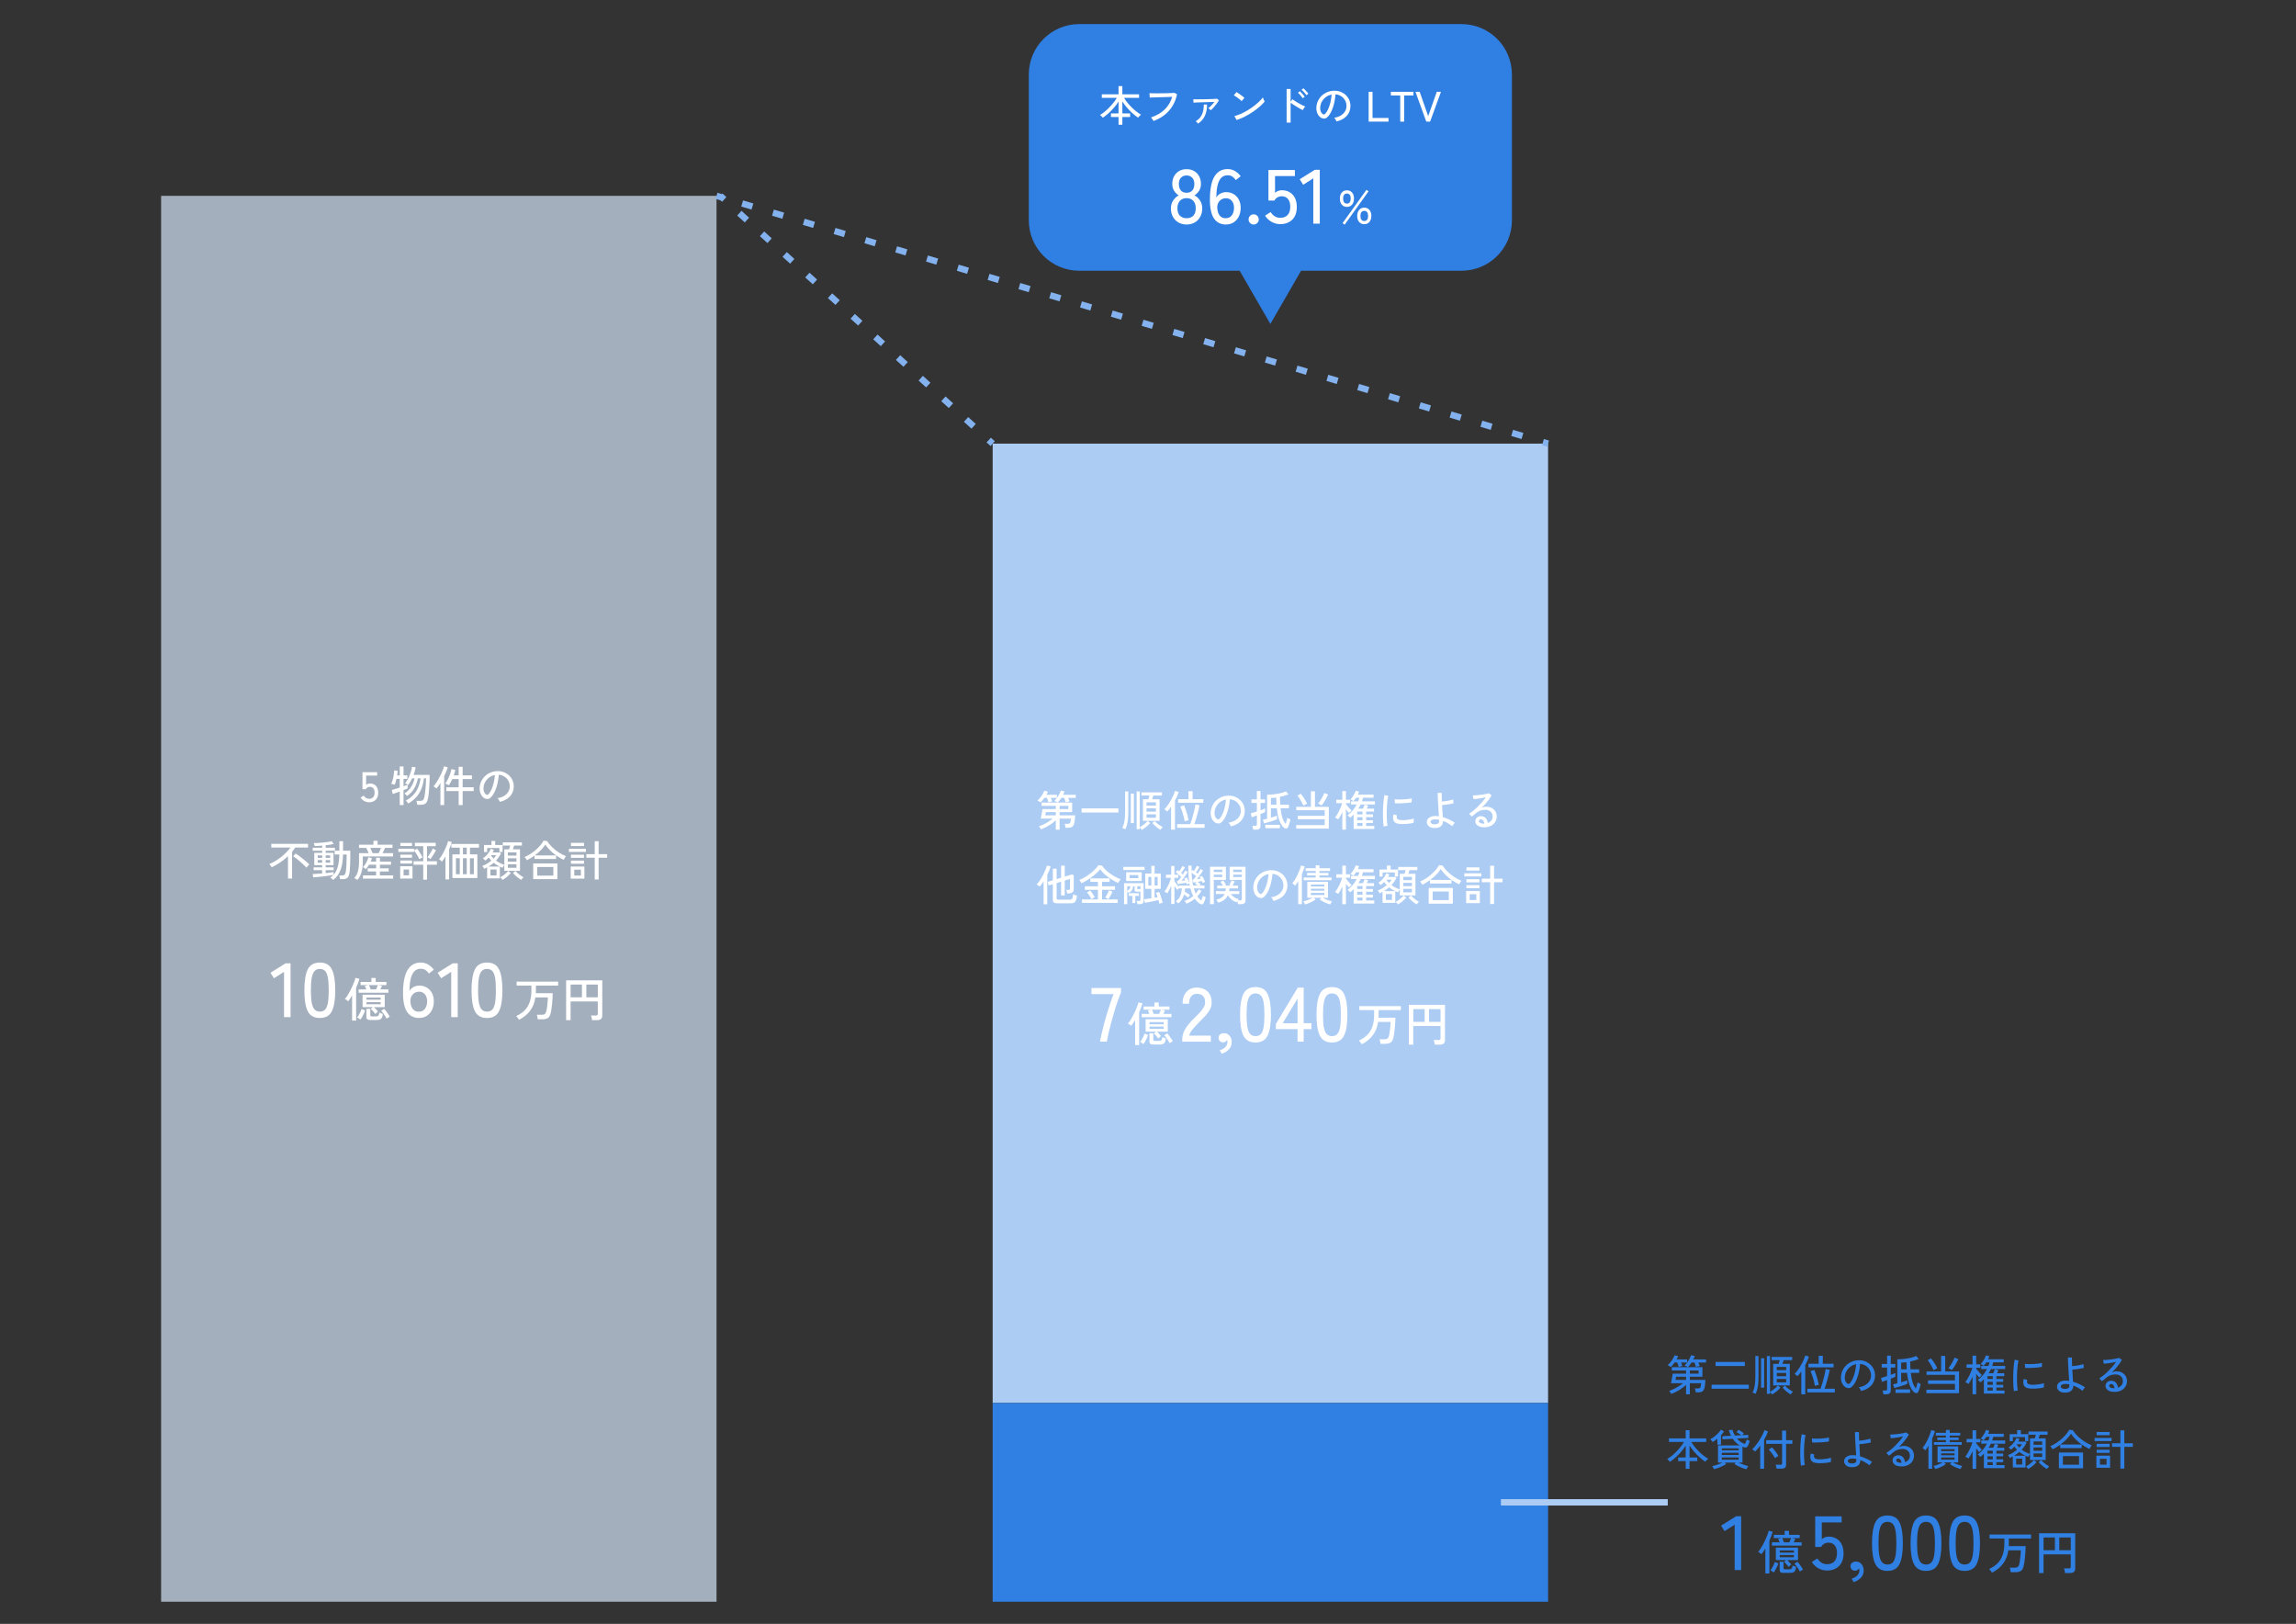
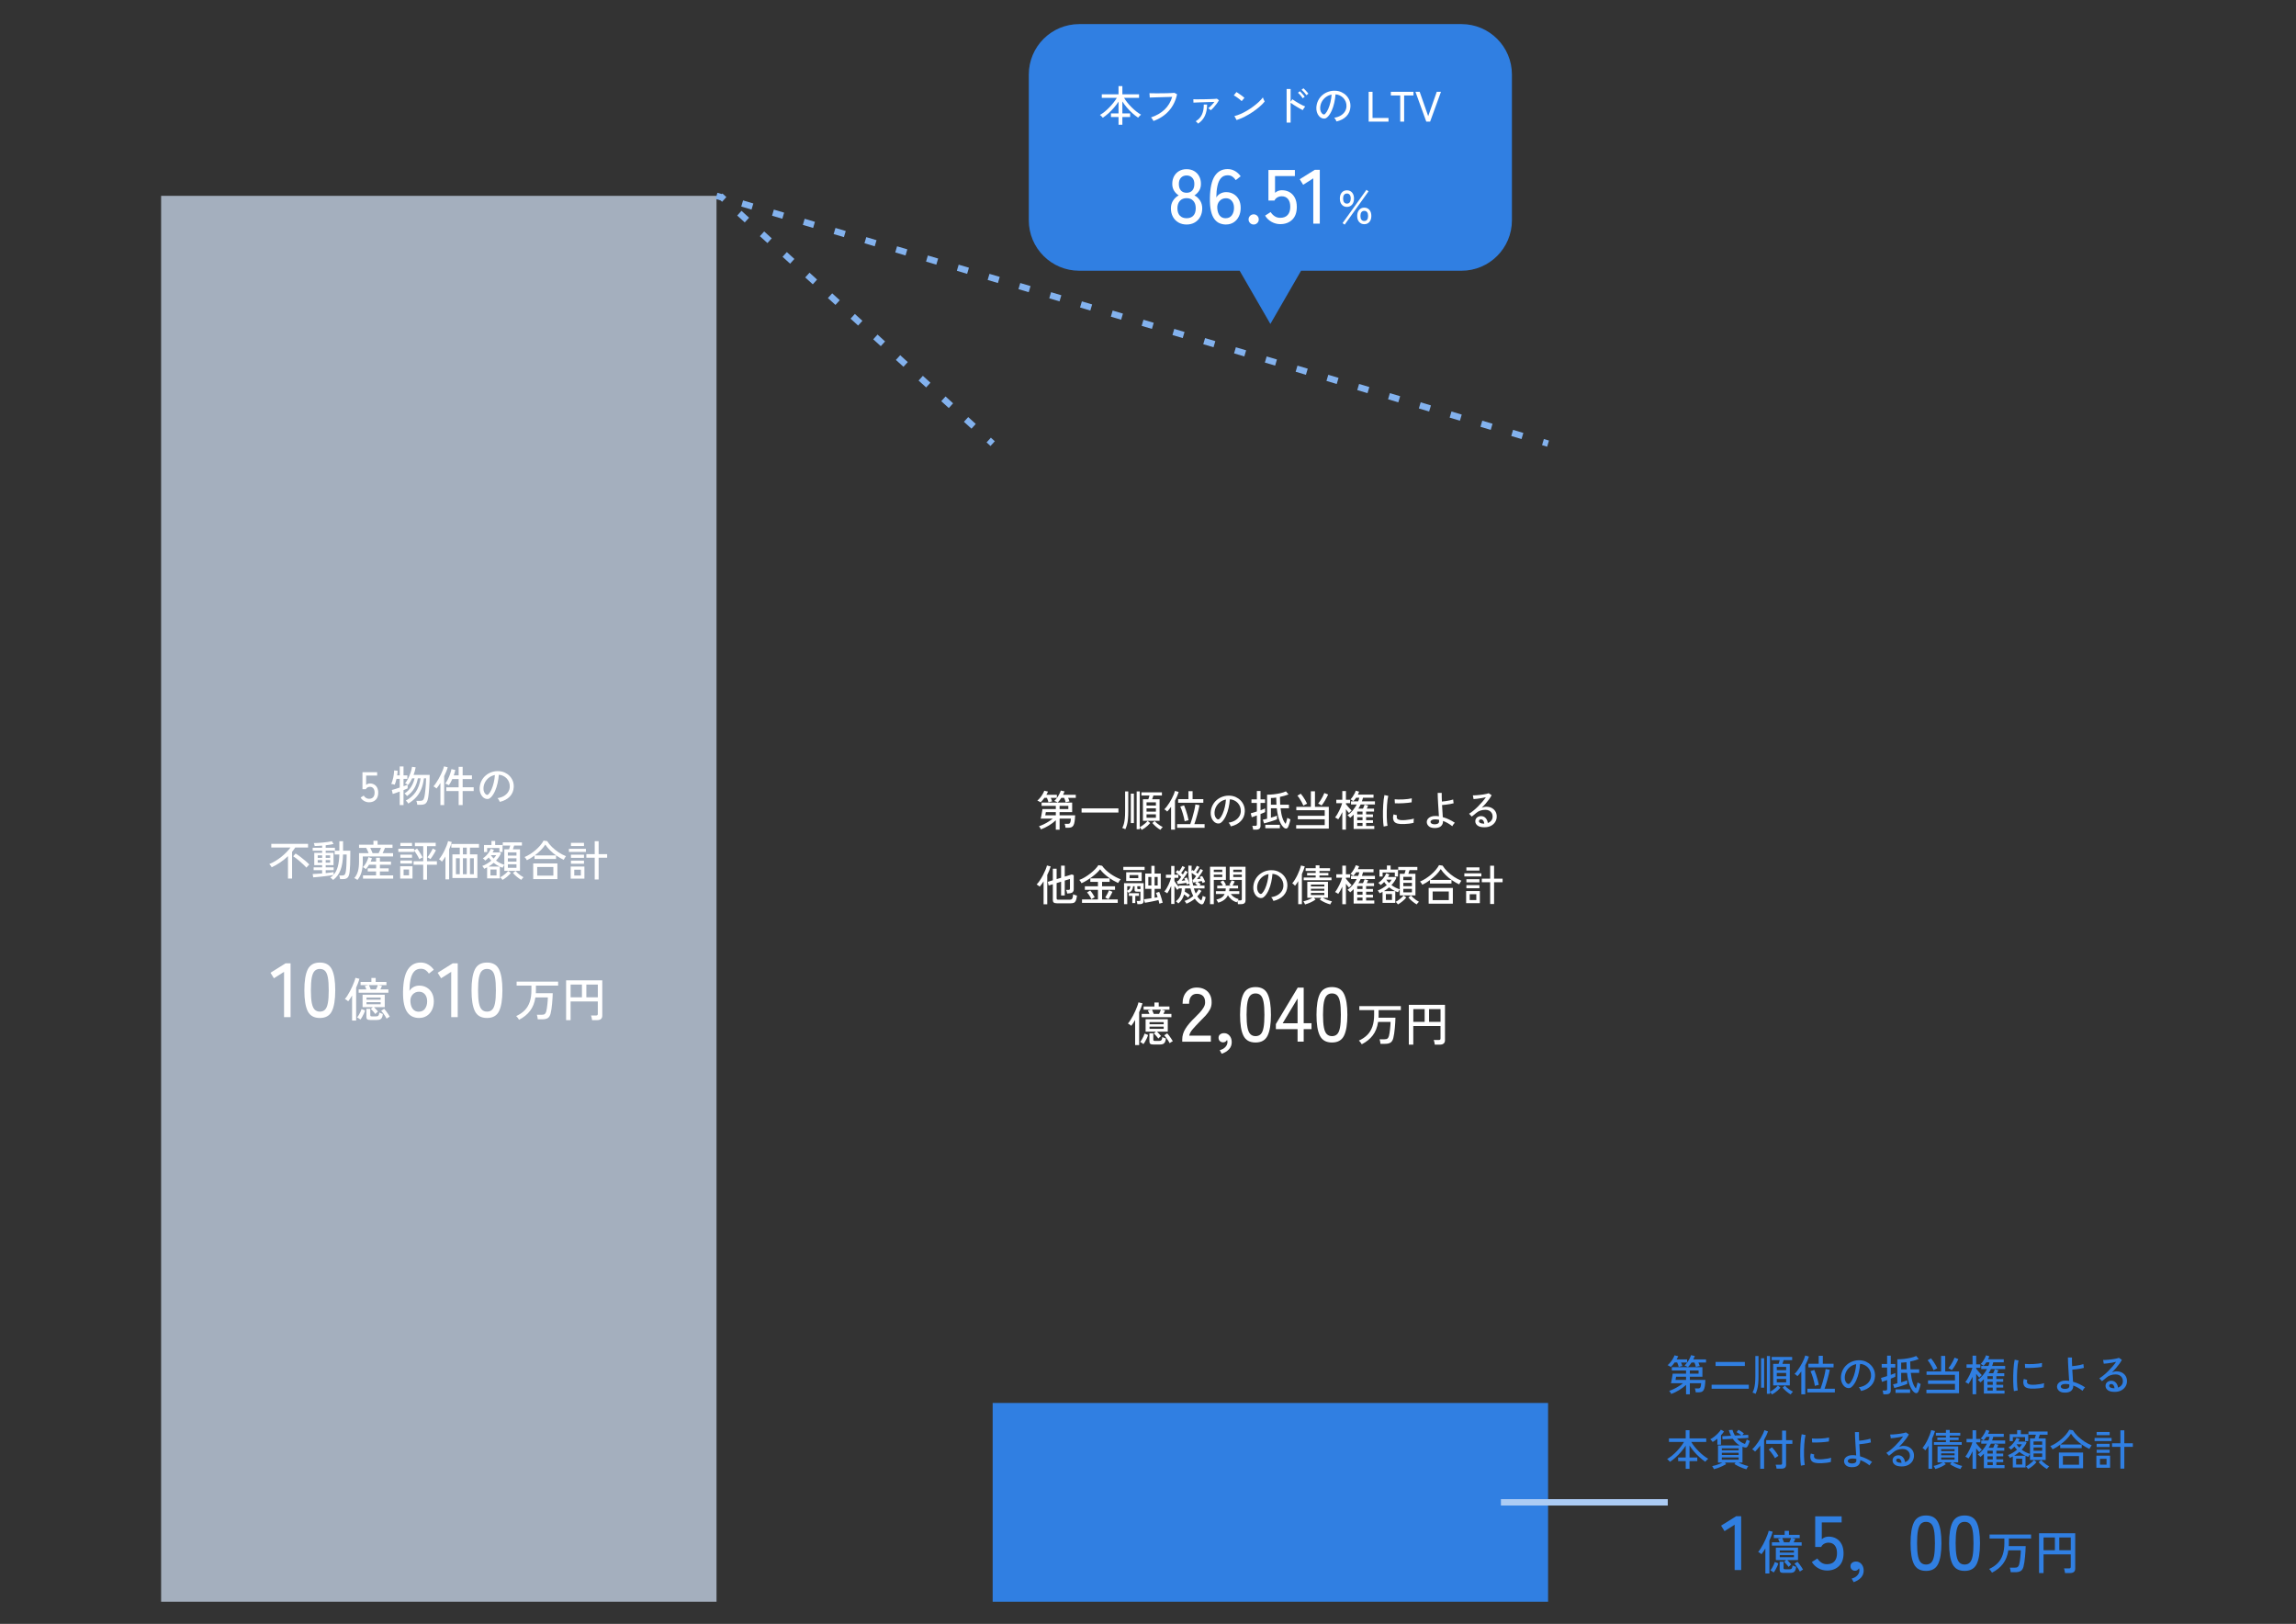
<svg xmlns="http://www.w3.org/2000/svg" id="_レイヤー_1" data-name="レイヤー 1" viewBox="0 0 1078.05 762.35">
  <rect x="0" y="0" width="1078.05" height="762.35" fill="#333333" stroke="none" />
  <defs>
    <style>
      .cls-1 {
        fill: #fff;
      }

      .cls-2 {
        stroke-dasharray: 0 0 5.03 10.06;
      }

      .cls-2, .cls-3, .cls-4 {
        stroke: #83b2ee;
      }

      .cls-2, .cls-3, .cls-4, .cls-5 {
        fill: none;
        stroke-miterlimit: 10;
        stroke-width: 3px;
      }

      .cls-6 {
        fill: #307fe2;
      }

      .cls-7 {
        fill: #acccf4;
      }

      .cls-3 {
        stroke-dasharray: 0 0 4.8 9.59;
      }

      .cls-5 {
        stroke: #acccf4;
      }

      .cls-8 {
        fill: #a4afbe;
      }
    </style>
  </defs>
  <rect class="cls-8" x="75.65" y="91.94" width="260.78" height="660" />
-   <rect class="cls-7" x="466.09" y="208.26" width="260.78" height="450.37" />
  <rect class="cls-6" x="466.09" y="658.63" width="260.78" height="93.31" />
  <g>
    <path class="cls-1" d="m488.6,376.67c-.08-.05-.22-.14-.42-.26-.2-.12-.41-.24-.62-.35-.21-.11-.38-.18-.5-.21.45-.37.9-.83,1.33-1.36.43-.53.82-1.09,1.16-1.67.34-.58.6-1.12.77-1.61l1.74.4c-.09.24-.21.49-.34.74-.13.25-.27.51-.42.78h4.94v1.44h-2.86c.12.28.24.57.36.87.12.3.21.56.28.79-.12.01-.3.05-.53.11-.23.06-.46.12-.69.18-.23.06-.39.11-.5.15-.07-.28-.17-.62-.3-1.01s-.27-.76-.42-1.09h-1.2c-.29.41-.59.8-.89,1.16-.3.36-.6.67-.89.94Zm7.14,12.82v-4.4c-.95.89-2.03,1.71-3.26,2.45-1.23.74-2.46,1.34-3.7,1.81-.08-.19-.22-.44-.42-.76-.2-.32-.37-.55-.52-.7.72-.24,1.46-.55,2.23-.92.77-.37,1.51-.79,2.24-1.25.73-.46,1.39-.93,1.99-1.41h-5.66c.08-.29.16-.65.24-1.06s.16-.84.24-1.28c.08-.44.15-.85.21-1.24s.1-.69.13-.92h6.28v-1.5h-6.68v-1.54h14.36v4.48h-5.9v1.5h7.3c-.05,1.23-.14,2.22-.27,2.99-.13.77-.31,1.36-.55,1.77-.24.41-.56.7-.96.85-.4.15-.91.23-1.52.23h-1.22c-.03-.29-.08-.62-.16-.98-.08-.36-.17-.65-.26-.86h1.46c.35,0,.62-.05.81-.16.19-.11.34-.34.44-.69s.18-.88.23-1.59h-5.3v5.18h-1.78Zm-4.96-6.74h4.96v-1.5h-4.68s-.04.17-.08.38c-.04.21-.08.43-.11.66-.03.23-.06.38-.09.46Zm5.86-6c-.07-.05-.21-.13-.42-.24-.21-.11-.44-.21-.67-.32-.23-.11-.4-.17-.51-.2.43-.4.84-.88,1.25-1.44.41-.56.77-1.14,1.08-1.74.31-.6.55-1.16.71-1.68l1.78.4c-.19.52-.43,1.05-.72,1.6h5.98v1.44h-3.6c.13.29.26.59.37.89.11.3.2.56.27.77-.15.01-.34.05-.58.11-.24.06-.48.12-.71.17-.23.05-.4.1-.51.14-.07-.31-.17-.65-.3-1.04-.13-.39-.27-.73-.4-1.04h-1.34c-.27.41-.54.81-.83,1.19s-.57.71-.85.99Zm.88,3.06h4.1v-1.5h-4.1v1.5Z" />
    <path class="cls-1" d="m507.84,381.45v-1.94h17.3v1.94h-17.3Z" />
    <path class="cls-1" d="m528.38,389.29c-.17-.09-.41-.21-.72-.34-.31-.13-.55-.22-.72-.26.31-.57.56-1.21.75-1.91s.34-1.53.44-2.48c.1-.95.15-2.1.15-3.43v-9.34h1.48v9.34c0,1.45-.05,2.69-.15,3.7-.1,1.01-.25,1.89-.46,2.64-.21.75-.46,1.44-.77,2.08Zm2.58-2.88v-13.84h1.44v13.84h-1.44Zm5.12,3.18c-.07-.13-.2-.33-.4-.59-.2-.26-.37-.46-.52-.61v.88h-1.46v-17.72h1.46v16.74c.4-.19.83-.44,1.3-.77.47-.33.92-.68,1.35-1.07.43-.39.78-.74,1.05-1.06l1.2,1c-.35.41-.75.82-1.2,1.23-.45.41-.92.78-1.41,1.12-.49.34-.94.62-1.37.85Zm.56-4.24v-10.14h2.54c.09-.27.19-.55.28-.86.09-.31.18-.6.26-.88h-3.78v-1.5h9.62v1.5h-4c-.09.27-.19.56-.28.87-.09.31-.19.6-.3.87h3.48v10.14h-7.82Zm1.7-7.16h4.4v-1.54h-4.4v1.54Zm0,2.84h4.4v-1.56h-4.4v1.56Zm0,2.88h4.4v-1.62h-4.4v1.62Zm6.52,5.66c-.63-.35-1.29-.81-1.99-1.4-.7-.59-1.3-1.19-1.81-1.8l1.12-.92c.28.33.63.68,1.06,1.04.43.36.88.7,1.36,1.01s.93.57,1.34.77c-.16.13-.35.34-.58.62-.23.28-.39.51-.5.68Z" />
    <path class="cls-1" d="m549.86,389.49v-10.72c-.61.87-1.22,1.61-1.82,2.22-.16-.19-.37-.38-.63-.59-.26-.21-.5-.36-.73-.47.39-.36.79-.82,1.21-1.37.42-.55.83-1.15,1.24-1.8.41-.65.78-1.3,1.13-1.97s.65-1.3.9-1.91c.25-.61.43-1.14.54-1.59l1.74.5c-.41,1.32-.99,2.67-1.74,4.06v13.64h-1.84Zm2.84-.88v-1.72h6.18c.32-.89.64-1.87.95-2.93.31-1.06.6-2.14.86-3.23.26-1.09.46-2.12.59-3.08l1.94.34c-.12.65-.28,1.37-.47,2.15-.19.78-.4,1.58-.62,2.39-.22.81-.45,1.6-.68,2.35-.23.75-.46,1.42-.67,2.01h4.82v1.72h-12.9Zm.48-11.76v-1.7h4.84v-3.72h1.94v3.72h5.04v1.7h-11.82Zm3.06,8.72c-.21-1.23-.5-2.46-.87-3.69-.37-1.23-.76-2.32-1.19-3.25l1.78-.56c.28.67.55,1.39.82,2.18.27.79.51,1.59.74,2.41.23.82.41,1.62.56,2.39-.15.03-.34.07-.58.13-.24.06-.48.13-.71.2-.23.07-.42.14-.55.19Z" />
    <path class="cls-1" d="m577.92,387.95c-.07-.24-.21-.54-.43-.91-.22-.37-.44-.64-.65-.83,1.2-.19,2.22-.53,3.06-1.04s1.49-1.13,1.95-1.86c.46-.73.71-1.53.75-2.38.04-.8-.07-1.54-.33-2.21-.26-.67-.63-1.26-1.11-1.77s-1.04-.91-1.67-1.21-1.31-.47-2.03-.51c-.09,1.29-.29,2.6-.58,3.92-.29,1.32-.69,2.55-1.19,3.68-.5,1.13-1.1,2.08-1.79,2.84-.47.51-.94.81-1.41.9-.47.09-.97.03-1.49-.18-.51-.21-.96-.56-1.36-1.05-.4-.49-.71-1.07-.92-1.75-.21-.68-.3-1.41-.26-2.2.07-1.17.34-2.25.83-3.24.49-.99,1.14-1.84,1.97-2.55.83-.71,1.77-1.25,2.84-1.62,1.07-.37,2.21-.52,3.42-.45.96.05,1.87.27,2.72.66.85.39,1.61.91,2.26,1.58.65.67,1.16,1.45,1.51,2.34.35.89.5,1.88.45,2.96-.09,1.73-.71,3.2-1.86,4.4-1.15,1.2-2.71,2.03-4.68,2.48Zm-6.4-3.42c.15.09.32.14.52.13.2,0,.39-.11.58-.31.52-.55.99-1.29,1.41-2.24.42-.95.77-2.01,1.05-3.18.28-1.17.46-2.37.54-3.58-1.01.19-1.91.57-2.7,1.16-.79.59-1.41,1.31-1.88,2.16-.47.85-.73,1.79-.78,2.8-.04.73.07,1.37.32,1.91.25.54.57.92.94,1.15Z" />
    <path class="cls-1" d="m588.4,389.49c-.03-.24-.08-.55-.16-.93-.08-.38-.16-.66-.24-.85h1.38c.27,0,.46-.05.58-.14.12-.09.18-.27.18-.52v-4.24c-.53.2-1.02.38-1.46.53-.44.15-.75.26-.94.33l-.46-1.86c.32-.08.73-.2,1.24-.35.51-.15,1.05-.32,1.62-.51v-4h-2.54v-1.68h2.54v-3.92h1.72v3.92h2.12v1.68h-2.12v3.42c.47-.17.89-.33,1.28-.48.39-.15.67-.27.86-.36v1.72c-.17.09-.46.22-.85.38-.39.16-.82.33-1.29.52v5.54c0,1.2-.7,1.8-2.1,1.8h-1.36Zm14.74-.72c-.87-.57-1.62-1.63-2.26-3.16s-1.1-3.59-1.38-6.16h-2.76v4.42c.59-.19,1.14-.36,1.66-.52.52-.16.92-.3,1.2-.42v1.7c-.33.13-.76.29-1.29.48-.53.19-1.09.37-1.68.56s-1.17.36-1.72.51c-.55.15-1.02.28-1.39.37l-.58-1.72c.21-.04.5-.1.85-.19.35-.09.74-.18,1.15-.29v-11.28c.99,0,2.03-.06,3.13-.18,1.1-.12,2.15-.3,3.16-.53,1.01-.23,1.86-.52,2.57-.85l1.2,1.44c-.57.23-1.21.44-1.91.64-.7.2-1.4.37-2.11.52.03,1.32.07,2.54.12,3.66h4.1v1.68h-3.94c.2,1.85.51,3.38.92,4.59.41,1.21.91,2.12,1.5,2.73.16-.49.31-1.01.46-1.54.15-.53.25-.97.3-1.3.09.05.24.13.43.24.19.11.39.21.59.3.2.09.35.16.44.2-.07.39-.16.81-.29,1.27-.13.46-.26.91-.41,1.34-.15.43-.29.8-.44,1.09-.17.33-.42.53-.73.58-.31.05-.61,0-.89-.18Zm-9.04.06v-1.62h6.84v1.62h-6.84Zm2.64-11.06h2.6c-.05-1.04-.09-2.15-.12-3.34-.48.07-.93.12-1.35.15s-.8.05-1.13.05v3.14Z" />
    <path class="cls-1" d="m608.6,388.99v-1.64h13.4v-2.74h-12.64v-1.62h12.64v-2.62h-13.34v-1.6h6.84v-7.28h1.92v7.28h6.5v10.22h-15.32Zm3.38-10.78c-.19-.47-.44-.99-.75-1.58-.31-.59-.65-1.16-1.01-1.71-.36-.55-.71-1.02-1.06-1.41l1.6-.9c.36.41.72.89,1.09,1.43.37.54.71,1.09,1.04,1.66.33.57.6,1.1.83,1.61-.12.04-.3.12-.53.23s-.46.23-.69.36c-.23.13-.4.23-.52.31Zm8.54-.06c-.11-.08-.26-.18-.47-.31-.21-.13-.41-.25-.62-.36-.21-.11-.38-.18-.51-.21.37-.44.74-.95,1.11-1.53s.71-1.17,1.02-1.77c.31-.6.57-1.16.77-1.68l1.78.7c-.43.93-.91,1.86-1.44,2.78-.53.92-1.08,1.71-1.64,2.38Z" />
    <path class="cls-1" d="m630.26,389.49v-8.24c-.29.65-.61,1.27-.94,1.86s-.65,1.1-.96,1.54c-.09-.08-.24-.18-.43-.29-.19-.11-.39-.23-.58-.34-.19-.11-.36-.2-.49-.25.35-.43.69-.92,1.03-1.49.34-.57.66-1.16.96-1.78.3-.62.57-1.23.8-1.83.23-.6.42-1.14.55-1.62h-2.76v-1.6h2.82v-4.08h1.7v4.08h1.98v1.6h-1.98v.42c.24.32.52.67.85,1.06.33.39.65.76.98,1.11.33.35.61.64.85.87-.08.07-.2.18-.37.33-.17.15-.33.31-.49.47-.16.16-.28.29-.36.38-.2-.21-.43-.48-.68-.8-.25-.32-.51-.65-.78-1v9.6h-1.7Zm5.32-.32v-6.76c-.49.52-1.03,1.02-1.62,1.5-.07-.09-.18-.22-.34-.38-.16-.16-.32-.32-.49-.47-.17-.15-.31-.26-.43-.33.89-.59,1.71-1.33,2.45-2.24.74-.91,1.37-1.85,1.89-2.82h-2.7v-1.48h3.38c.23-.6.4-1.17.52-1.7h-1.48c-.21.31-.43.6-.65.88-.22.28-.44.53-.67.76-.09-.08-.23-.18-.41-.3-.18-.12-.36-.24-.53-.35s-.31-.19-.42-.23c.33-.29.67-.68,1-1.16.33-.48.64-.98.91-1.5.27-.52.47-.99.59-1.4l1.56.46c-.13.44-.33.91-.58,1.4h7.36v1.44h-4.94c-.08.29-.16.58-.24.87-.08.29-.17.56-.28.83h6.12v1.48h-6.7c-.16.33-.33.66-.5.99s-.36.64-.56.95h2.14c.15-.31.29-.63.43-.97.14-.34.25-.64.33-.89l1.66.42c-.05.19-.14.41-.26.66-.12.25-.24.51-.36.78h3.4v1.38h-3.72v1.34h3.22v1.3h-3.22v1.42h3.22v1.3h-3.22v1.4h3.84v1.42h-9.7Zm1.68-6.84h2.5v-1.34h-2.5v1.34Zm0,2.72h2.5v-1.42h-2.5v1.42Zm0,2.7h2.5v-1.4h-2.5v1.4Z" />
    <path class="cls-1" d="m649.68,388.01c-.09-.52-.17-1.16-.22-1.93s-.09-1.61-.11-2.52c-.02-.91-.02-1.86,0-2.83.02-.97.06-1.93.12-2.86.06-.93.14-1.8.23-2.59.09-.79.21-1.47.34-2.03l1.8.38c-.13.48-.25,1.1-.35,1.85-.1.75-.18,1.58-.24,2.48s-.1,1.83-.12,2.78-.02,1.87,0,2.76.06,1.69.12,2.41.14,1.31.23,1.76l-1.8.34Zm7.86-1.18c-.91-.05-1.64-.23-2.2-.53s-.92-.75-1.08-1.35c-.27-.69-.25-1.57.06-2.64l1.62.44c-.09.29-.14.56-.13.81,0,.25.06.46.15.65.21.45.85.72,1.92.8.6.04,1.27.03,2-.03.73-.06,1.45-.15,2.16-.27.71-.12,1.31-.26,1.82-.42-.03.13-.05.33-.07.59s-.03.52-.04.78c0,.26-.01.46-.01.61-.67.17-1.37.31-2.11.4-.74.09-1.46.15-2.16.17-.7.02-1.34.02-1.93,0Zm-2.6-9.72l-.1-1.88c.49.05,1.09.09,1.8.1.71.01,1.45,0,2.22-.04s1.51-.1,2.22-.19c.71-.09,1.31-.19,1.8-.31l-.06,1.86c-.52.09-1.13.18-1.82.25-.69.07-1.41.13-2.16.17s-1.46.06-2.14.07c-.68,0-1.27,0-1.76-.03Z" />
    <path class="cls-1" d="m673.34,388.71c-1.12-.04-1.97-.34-2.55-.9-.58-.56-.87-1.21-.87-1.94,0-.52.17-1,.5-1.43.33-.43.81-.78,1.43-1.03s1.36-.37,2.21-.34c.27,0,.53.01.79.04.26.03.52.06.77.1-.05-.84-.11-1.77-.18-2.78-.07-1.01-.13-2.03-.19-3.05-.06-1.02-.11-1.98-.15-2.87-.04-.89-.06-1.65-.06-2.28h1.9c-.01.49-.01,1.09,0,1.8s.04,1.46.08,2.26c.52-.04,1.11-.11,1.77-.2.66-.09,1.3-.21,1.93-.34.63-.13,1.16-.27,1.6-.42,0,.11.01.28.04.52.03.24.06.48.09.72.03.24.06.41.09.52-.44.13-.99.26-1.64.37s-1.32.21-1.99.29c-.67.08-1.28.14-1.81.18.05,1.01.11,2.02.18,3.02s.12,1.89.16,2.66c1.04.29,2.04.67,3.01,1.13.97.46,1.85.96,2.65,1.51-.12.09-.27.25-.44.46-.17.21-.33.43-.47.65-.14.22-.24.39-.29.51-1.37-1.09-2.83-1.92-4.36-2.48v.26c0,.91-.34,1.66-1.01,2.25-.67.59-1.74.86-3.19.81Zm.06-1.74c.69.04,1.25-.06,1.67-.29.42-.23.63-.58.63-1.05v-.36c0-.13,0-.27-.02-.42-.31-.07-.61-.12-.92-.15s-.61-.05-.92-.05c-.71,0-1.24.12-1.61.35s-.55.51-.55.83c0,.29.14.55.42.76.28.21.71.34,1.3.38Z" />
    <path class="cls-1" d="m697.02,388.37c-1.48,0-2.57-.27-3.27-.82-.7-.55-1.05-1.22-1.05-2.02,0-.51.13-.94.38-1.3.25-.36.59-.63,1-.82.41-.19.85-.28,1.3-.28.88,0,1.6.3,2.17.91.57.61.9,1.38,1.01,2.31.64-.21,1.18-.58,1.62-1.09.44-.51.66-1.17.66-1.97,0-.61-.14-1.15-.43-1.62s-.68-.83-1.19-1.1c-.51-.27-1.09-.4-1.76-.4-1.75,0-3.2.5-4.36,1.5-.24.21-.56.48-.96.81-.4.33-.77.62-1.12.87l-1.24-1.34c.63-.37,1.3-.85,2.02-1.44s1.44-1.23,2.15-1.94c.71-.71,1.39-1.43,2.03-2.18.64-.75,1.2-1.47,1.68-2.18-.56.13-1.2.26-1.92.39s-1.42.23-2.11.32c-.69.09-1.27.14-1.75.17l-.32-1.76c.36.01.81,0,1.35-.03.54-.03,1.11-.08,1.72-.15.61-.07,1.2-.14,1.78-.23s1.1-.18,1.56-.29c.46-.11.79-.21,1.01-.3l1.38.94c-.31.6-.7,1.24-1.19,1.91s-1.02,1.35-1.61,2.03c-.59.68-1.19,1.33-1.82,1.96.31-.15.65-.27,1.02-.36.37-.09.73-.14,1.08-.14.97,0,1.83.19,2.56.58.73.39,1.31.92,1.73,1.6s.63,1.47.63,2.38c0,.97-.24,1.84-.73,2.61s-1.16,1.37-2.02,1.81c-.86.44-1.86.66-2.99.66Zm-.34-1.7h.24c-.04-.59-.2-1.07-.48-1.44-.28-.37-.63-.56-1.06-.56-.28,0-.51.07-.69.21-.18.14-.27.34-.27.61,0,.33.17.61.52.82.35.21.93.33,1.74.36Z" />
    <path class="cls-1" d="m490,424.53v-10.76c-.29.47-.6.91-.91,1.32-.31.41-.62.79-.93,1.14-.19-.17-.41-.35-.68-.54-.27-.19-.51-.35-.74-.48.51-.51,1.02-1.14,1.53-1.91.51-.77.99-1.58,1.44-2.44.45-.86.84-1.69,1.17-2.49.33-.8.57-1.49.7-2.06l1.74.44c-.19.65-.42,1.31-.69,1.98-.27.67-.58,1.33-.91,2v13.8h-1.72Zm6.26-.48c-.69,0-1.19-.12-1.48-.35s-.44-.62-.44-1.15v-7.44l-1.96.6-.44-1.72,2.4-.74v-5.44h1.78v4.9l2.1-.64v-5.68h1.72v5.14l3.32-1.02.9.36v6.7c0,.48-.14.87-.42,1.18-.28.31-.71.51-1.3.6-.17.01-.4.03-.67.06-.27.03-.5.05-.69.06-.04-.33-.12-.67-.23-1-.11-.33-.2-.57-.27-.7h1.12c.24,0,.41-.05.52-.14.11-.09.16-.25.16-.48v-4.5l-2.44.74v6.98h-1.72v-6.44l-2.1.64v7.18c0,.21.05.37.16.47.11.1.31.15.62.15h5.26c.39,0,.69-.05.92-.16.23-.11.4-.34.52-.71.12-.37.21-.93.28-1.69.2.11.48.22.85.35s.68.22.95.29c-.12,1.07-.3,1.86-.54,2.37-.24.51-.55.85-.93,1s-.86.23-1.45.23h-6.5Z" />
    <path class="cls-1" d="m507.8,414.63c-.09-.19-.24-.44-.43-.75-.19-.31-.4-.58-.63-.79.83-.29,1.69-.7,2.58-1.23.89-.53,1.76-1.12,2.59-1.77.83-.65,1.58-1.32,2.25-2,.67-.68,1.19-1.33,1.56-1.94l1.74.28c.49.71,1.08,1.38,1.77,2.03.69.65,1.43,1.25,2.22,1.8.79.55,1.6,1.04,2.42,1.47.82.43,1.6.78,2.33,1.06-.13.13-.28.31-.44.54-.16.23-.31.45-.45.67s-.24.4-.31.53c-.68-.31-1.41-.68-2.19-1.13-.78-.45-1.56-.95-2.33-1.51-.77-.56-1.5-1.16-2.19-1.8-.69-.64-1.27-1.31-1.75-2-.41.56-.96,1.15-1.63,1.77-.67.62-1.42,1.23-2.23,1.84-.81.61-1.64,1.16-2.48,1.67-.84.51-1.64.93-2.4,1.26Zm.24,9.22v-1.6h7.48v-4.52h-6.14v-1.66h6.14v-2.06h-3.58v-1.64h9.08v1.64h-3.56v2.06h6.08v1.66h-6.08v4.52h7.36v1.6h-16.78Zm4.42-1.72c-.12-.29-.3-.64-.54-1.05-.24-.41-.49-.81-.76-1.2-.27-.39-.52-.7-.76-.93l1.5-.9c.39.45.76.95,1.12,1.5.36.55.69,1.09.98,1.64l-1.54.94Zm8,0l-1.52-.78c.31-.47.63-1.02.97-1.66.34-.64.6-1.22.79-1.74l1.64.7c-.13.32-.31.69-.52,1.11s-.44.84-.68,1.25c-.24.41-.47.79-.68,1.12Z" />
    <path class="cls-1" d="m527.44,408.41v-1.46h10v1.46h-10Zm.34,16.06v-9.86h9.2v8.26c0,.56-.15.97-.45,1.22-.3.25-.76.38-1.39.38h-1.1c-.01-.2-.06-.46-.13-.77-.07-.31-.14-.56-.21-.73h1.14c.25,0,.42-.04.5-.11s.12-.23.12-.47v-3.78h-1.42c-.51,0-.85-.05-1.04-.16-.19-.11-.28-.33-.28-.68v-1.72h-.68c-.07.73-.25,1.35-.55,1.84-.3.49-.82.93-1.57,1.3-.09-.13-.19-.27-.3-.4-.11-.13-.22-.27-.34-.4v6.08h-1.5Zm1-10.88v-4.1h7.28v4.1h-7.28Zm.5,4.56c.52-.27.88-.56,1.09-.87.21-.31.33-.72.37-1.23h-1.46v2.1Zm2.38,5.8v-3.38h-1.64v-1.24h4.76v1.24h-1.72v3.38h-1.4Zm-1.28-11.7h4.08v-1.44h-4.08v1.44Zm4.16,5.14h.92v-1.34h-1.46v.96c0,.16.03.26.09.31s.21.07.45.07Zm9.82,6.86c-.05-.24-.11-.51-.18-.8-.07-.29-.15-.6-.24-.92-.44.11-.94.22-1.51.35-.57.13-1.15.25-1.75.37-.6.12-1.17.23-1.72.33-.55.1-1.01.18-1.4.23l-.42-1.64c.37-.04.87-.11,1.49-.2.62-.09,1.28-.19,1.97-.28v-4.4h-2.88v-7.2h2.88v-3.62h1.52v3.62h2.9v7.2h-2.9v4.16c.27-.05.52-.1.75-.14.23-.04.46-.08.67-.12-.24-.77-.5-1.45-.78-2.02l1.52-.48c.2.45.4.98.61,1.59.21.61.4,1.22.58,1.83.18.61.32,1.17.43,1.68-.11.01-.26.05-.46.11-.2.06-.4.12-.6.18-.2.06-.36.12-.48.17Zm-5.18-8.54h1.42v-4.02h-1.42v4.02Zm2.94,0h1.44v-4.02h-1.44v4.02Z" />
    <path class="cls-1" d="m549.92,424.37v-8.48c-.28.65-.58,1.28-.89,1.88-.31.6-.63,1.13-.95,1.6-.16-.13-.39-.28-.68-.45-.29-.17-.52-.28-.68-.35.32-.39.64-.85.97-1.39s.63-1.12.92-1.73.54-1.21.76-1.79c.22-.58.38-1.1.49-1.57h-2.42v-1.46h2.48v-4.1h1.52v4.1h1.84v1.46h-1.84v1.52c.23.39.53.84.9,1.36.37.52.75.99,1.12,1.4v-.64h5.16c-.03-.15-.05-.3-.08-.45-.03-.15-.05-.31-.08-.47-.16.04-.37.1-.62.19s-.45.16-.6.23c-.03-.11-.06-.23-.11-.36-.05-.13-.1-.27-.15-.42-.27.05-.59.11-.97.17-.38.06-.77.12-1.17.18-.4.06-.77.11-1.1.15-.33.04-.59.07-.78.08l-.36-1.44h.56c.17-.19.39-.45.65-.79.26-.34.53-.71.81-1.11-.23-.23-.51-.49-.85-.78s-.67-.57-.99-.84c-.32-.27-.57-.47-.76-.6l.88-1.02c.11.08.23.17.36.28.13.11.27.22.4.34.25-.35.53-.76.83-1.25.3-.49.52-.9.65-1.25l1.26.56c-.12.24-.28.52-.49.85-.21.33-.43.65-.66.98-.23.33-.45.62-.65.87.15.13.29.26.43.37.14.11.26.22.37.33.24-.37.46-.72.65-1.04.19-.32.34-.59.43-.8l1.22.66c-.17.33-.43.75-.76,1.24-.33.49-.69,1-1.06,1.51-.37.51-.73.97-1.08,1.37.31-.03.61-.05.9-.08.29-.03.56-.05.8-.08-.08-.19-.16-.35-.23-.5-.07-.15-.14-.27-.21-.38l1.2-.52c.21.35.43.79.64,1.32s.39.99.52,1.36c-.19-1.17-.32-2.45-.4-3.82-.08-1.37-.09-2.85-.04-4.42l1.54.08c-.01.44-.02.87-.03,1.3s0,.85.01,1.26l.4-.54c.11.05.21.12.32.2.11.08.22.16.34.24.24-.35.5-.75.77-1.22.27-.47.48-.87.63-1.22l1.24.54c-.17.33-.42.75-.73,1.25-.31.5-.61.94-.89,1.33.15.09.29.19.42.29.13.1.26.2.38.29.29-.44.56-.86.8-1.26.24-.4.41-.72.5-.96l1.18.66c-.16.33-.4.75-.73,1.24s-.68,1-1.05,1.51c-.37.51-.73.98-1.08,1.39.31-.03.61-.06.92-.1s.59-.08.84-.12c-.16-.32-.32-.59-.48-.82l1.14-.46c.17.21.35.5.54.85.19.35.36.71.53,1.06.17.35.29.65.37.89-.13.03-.33.1-.6.22s-.47.21-.62.28c-.04-.12-.09-.26-.16-.43-.07-.17-.14-.34-.22-.51-.24.05-.53.12-.87.19-.34.07-.7.14-1.07.21.23.16.48.35.76.58.28.23.51.43.7.62l-.58.54h2.36v1.34h-5c.12.44.25.86.4,1.26.15.4.31.78.48,1.14.27-.31.52-.63.76-.96.24-.33.45-.67.64-1.02l1.3.76c-.29.48-.6.93-.93,1.36s-.67.83-1.03,1.2c.57.88,1.21,1.53,1.9,1.94.13-.35.26-.72.38-1.11.12-.39.21-.75.26-1.07.08.05.21.12.39.2.18.08.37.16.56.23s.34.12.43.15c-.09.53-.24,1.06-.43,1.58-.19.52-.38.95-.55,1.3-.13.28-.35.45-.64.51-.29.06-.59,0-.9-.17-.47-.27-.92-.6-1.35-1.01-.43-.41-.84-.89-1.23-1.45-1.15.95-2.45,1.73-3.92,2.34-.07-.15-.19-.36-.38-.65-.19-.29-.36-.5-.52-.65.75-.23,1.46-.54,2.15-.94.69-.4,1.33-.86,1.93-1.38-.52-1.01-.96-2.2-1.32-3.56h-2.5c-.01.25-.03.51-.06.76s-.06.5-.1.74c.41.24.85.51,1.3.8.45.29.84.57,1.16.84-.08.08-.18.2-.3.36s-.23.32-.33.47-.18.27-.23.35c-.25-.23-.55-.47-.89-.74-.34-.27-.68-.51-1.01-.74-.25.85-.6,1.64-1.05,2.36-.45.72-1,1.34-1.67,1.86-.12-.13-.31-.31-.56-.54-.25-.23-.46-.39-.62-.48.97-.69,1.67-1.54,2.1-2.54.43-1,.67-2.17.72-3.5h-1.38c-.15.13-.29.27-.42.41-.13.14-.23.24-.3.31-.2-.23-.42-.51-.66-.84-.24-.33-.47-.68-.7-1.04v8.46h-1.52Zm10.3-8.64h2.06c-.36-.37-.74-.7-1.14-.98l.68-.68c-.31.05-.6.1-.87.15-.27.05-.5.08-.69.11l-.4-1.4h.24c.08,0,.17,0,.26-.02.16-.16.35-.39.57-.68.22-.29.45-.61.69-.94-.29-.24-.64-.5-1.04-.79-.4-.29-.75-.53-1.06-.73.05,2.2.29,4.19.7,5.96Z" />
    <path class="cls-1" d="m568.16,424.47v-17.56h7.44v6.18h-5.68v11.38h-1.76Zm1.76-15.1h3.98v-1.1h-3.98v1.1Zm0,2.36h3.98v-1.12h-3.98v1.12Zm11.34,12.72c-.01-.2-.05-.43-.1-.7-.05-.27-.11-.51-.18-.72-.07.11-.13.21-.19.31-.06.1-.1.18-.13.25-.97-.31-1.8-.76-2.48-1.36-.68-.6-1.23-1.25-1.64-1.94-.81,1.71-2.33,2.87-4.56,3.48-.05-.12-.13-.27-.24-.46-.11-.19-.22-.37-.33-.55-.11-.18-.22-.32-.31-.41,1.04-.24,1.87-.57,2.5-1,.63-.43,1.09-.98,1.4-1.66h-4.1v-1.32h4.5c.04-.2.07-.41.09-.62.02-.21.04-.43.05-.66h-4.02v-1.34h2.66c-.15-.27-.33-.57-.54-.92-.21-.35-.42-.63-.62-.86l1.36-.66c.21.28.44.63.69,1.05s.45.78.61,1.09l-.68.3h3.08l-.88-.32c.19-.32.39-.69.6-1.1s.37-.77.46-1.06l1.5.5c-.12.28-.28.6-.47.97-.19.37-.38.7-.57,1.01h2.6v1.34h-4.06c-.01.21-.03.43-.05.64-.02.21-.05.43-.09.64h4.78v1.32h-4c.39.55.88,1.03,1.49,1.44.61.41,1.35.75,2.23,1-.05.05-.12.13-.2.24s-.16.21-.24.32h1.14c.27,0,.46-.05.58-.14.12-.09.18-.27.18-.52v-8.94h-5.72v-6.18h7.46v15.7c0,.61-.16,1.07-.49,1.38-.33.31-.86.46-1.59.46h-1.48Zm-2.2-15.08h4.02v-1.1h-4.02v1.1Zm0,2.36h4.02v-1.12h-4.02v1.12Z" />
    <path class="cls-1" d="m597.92,422.95c-.07-.24-.21-.54-.43-.91-.22-.37-.44-.64-.65-.83,1.2-.19,2.22-.53,3.06-1.04s1.49-1.13,1.95-1.86c.46-.73.71-1.53.75-2.38.04-.8-.07-1.54-.33-2.21-.26-.67-.63-1.26-1.11-1.77s-1.04-.91-1.67-1.21-1.31-.47-2.03-.51c-.09,1.29-.29,2.6-.58,3.92-.29,1.32-.69,2.55-1.19,3.68-.5,1.13-1.1,2.08-1.79,2.84-.47.51-.94.81-1.41.9-.47.09-.97.03-1.49-.18-.51-.21-.96-.56-1.36-1.05-.4-.49-.71-1.07-.92-1.75-.21-.68-.3-1.41-.26-2.2.07-1.17.34-2.25.83-3.24.49-.99,1.14-1.84,1.97-2.55.83-.71,1.77-1.25,2.84-1.62,1.07-.37,2.21-.52,3.42-.45.96.05,1.87.27,2.72.66.85.39,1.61.91,2.26,1.58.65.67,1.16,1.45,1.51,2.34.35.89.5,1.88.45,2.96-.09,1.73-.71,3.2-1.86,4.4-1.15,1.2-2.71,2.03-4.68,2.48Zm-6.4-3.42c.15.09.32.14.52.13.2,0,.39-.11.58-.31.52-.55.99-1.29,1.41-2.24.42-.95.77-2.01,1.05-3.18.28-1.17.46-2.37.54-3.58-1.01.19-1.91.57-2.7,1.16-.79.59-1.41,1.31-1.88,2.16-.47.85-.73,1.79-.78,2.8-.04.73.07,1.37.32,1.91.25.54.57.92.94,1.15Z" />
    <path class="cls-1" d="m609.56,424.47v-10.82c-.24.4-.48.79-.73,1.16-.25.37-.5.71-.77,1.02-.13-.19-.33-.4-.6-.63-.27-.23-.5-.41-.7-.53.44-.51.87-1.11,1.3-1.81.43-.7.82-1.44,1.19-2.21s.69-1.54.97-2.29c.28-.75.49-1.44.64-2.05l1.78.44c-.17.57-.37,1.16-.6,1.77-.23.61-.48,1.22-.76,1.83v14.12h-1.72Zm3.2.12c-.07-.19-.18-.44-.35-.75-.17-.31-.32-.54-.45-.69.75-.17,1.5-.41,2.26-.7.76-.29,1.45-.62,2.06-.98h-2.46v-7.5h9.7v7.5h-2.44c.63.36,1.32.69,2.08.98.76.29,1.51.53,2.24.7-.12.15-.26.38-.43.69-.17.31-.29.56-.37.75-1.84-.51-3.48-1.27-4.92-2.28l.74-.84h-3.48l.76.84c-.69.49-1.46.93-2.31,1.32-.85.39-1.72.71-2.63.96Zm-.64-11.36v-1.28h5.64v-.96h-4.04v-1.18h4.04v-.94h-4.72v-1.28h4.72v-1.34h1.78v1.34h4.96v1.28h-4.96v.94h4.18v1.18h-4.18v.96h5.64v1.28h-13.06Zm3.4,2.94h6.3v-.9h-6.3v.9Zm0,1.96h6.3v-.92h-6.3v.92Zm0,2.04h6.3v-1h-6.3v1Z" />
    <path class="cls-1" d="m630.26,424.49v-8.24c-.29.65-.61,1.27-.94,1.86s-.65,1.1-.96,1.54c-.09-.08-.24-.18-.43-.29-.19-.11-.39-.23-.58-.34-.19-.11-.36-.2-.49-.25.35-.43.69-.92,1.03-1.49.34-.57.66-1.16.96-1.78.3-.62.57-1.23.8-1.83.23-.6.42-1.14.55-1.62h-2.76v-1.6h2.82v-4.08h1.7v4.08h1.98v1.6h-1.98v.42c.24.32.52.67.85,1.06.33.39.65.76.98,1.11.33.35.61.64.85.87-.08.07-.2.18-.37.33-.17.15-.33.31-.49.47-.16.16-.28.29-.36.38-.2-.21-.43-.48-.68-.8-.25-.32-.51-.65-.78-1v9.6h-1.7Zm5.32-.32v-6.76c-.49.52-1.03,1.02-1.62,1.5-.07-.09-.18-.22-.34-.38-.16-.16-.32-.32-.49-.47-.17-.15-.31-.26-.43-.33.89-.59,1.71-1.33,2.45-2.24.74-.91,1.37-1.85,1.89-2.82h-2.7v-1.48h3.38c.23-.6.4-1.17.52-1.7h-1.48c-.21.31-.43.6-.65.88-.22.28-.44.53-.67.76-.09-.08-.23-.18-.41-.3-.18-.12-.36-.24-.53-.35s-.31-.19-.42-.23c.33-.29.67-.68,1-1.16.33-.48.64-.98.91-1.5.27-.52.47-.99.59-1.4l1.56.46c-.13.44-.33.91-.58,1.4h7.36v1.44h-4.94c-.08.29-.16.58-.24.87-.08.29-.17.56-.28.83h6.12v1.48h-6.7c-.16.33-.33.66-.5.99s-.36.64-.56.95h2.14c.15-.31.29-.63.43-.97.14-.34.25-.64.33-.89l1.66.42c-.05.19-.14.41-.26.66-.12.25-.24.51-.36.78h3.4v1.38h-3.72v1.34h3.22v1.3h-3.22v1.42h3.22v1.3h-3.22v1.4h3.84v1.42h-9.7Zm1.68-6.84h2.5v-1.34h-2.5v1.34Zm0,2.72h2.5v-1.42h-2.5v1.42Zm0,2.7h2.5v-1.4h-2.5v1.4Z" />
    <path class="cls-1" d="m649.16,423.87v-5.18c-.23.12-.45.23-.68.34-.23.11-.46.21-.7.32-.04-.09-.12-.23-.23-.41-.11-.18-.23-.36-.36-.53-.13-.17-.23-.29-.31-.36.75-.27,1.49-.62,2.22-1.07.73-.45,1.41-.93,2.04-1.45-.45-.47-.86-.96-1.22-1.48-.53.57-1.08,1.06-1.64,1.46-.11-.15-.28-.34-.52-.57-.24-.23-.44-.4-.6-.49.49-.29.99-.69,1.49-1.19s.95-1.04,1.35-1.62.69-1.14.88-1.67l1.48.52c-.08.19-.17.38-.28.58-.11.2-.22.41-.34.62h3.44l.48.44c-.56,1.21-1.33,2.34-2.32,3.38,1.25.93,2.55,1.59,3.9,1.98v-7.28h2.22c.09-.27.19-.55.28-.86.09-.31.18-.6.26-.88h-3.48v-1.5h8.98v1.5h-3.66c-.09.27-.19.56-.28.87-.09.31-.19.6-.3.87h3.34v10.14h-7.36v-2.8c-.12.15-.27.37-.44.66-.17.29-.29.51-.36.66-.21-.07-.43-.14-.64-.23-.21-.09-.43-.18-.66-.27v5.5h-5.98Zm-1.46-12.36v-3.3h3.5v-1.9h1.74v1.9h3.48v3.28h-1.5v-1.88h-5.74v1.9h-1.48Zm2.12,6.82h5.24c-1.01-.47-1.95-1.05-2.82-1.76-.76.65-1.57,1.24-2.42,1.76Zm.9,4.16h2.86v-2.78h-2.86v2.78Zm1.48-7.96c.27-.27.5-.53.71-.79.21-.26.38-.52.51-.77h-2.5c.35.57.77,1.09,1.28,1.56Zm4.18,10.06c-.09-.16-.26-.38-.5-.65-.24-.27-.43-.47-.58-.59.41-.19.86-.45,1.34-.79.48-.34.94-.7,1.37-1.09s.78-.74,1.05-1.06l1.24.92c-.49.61-1.1,1.22-1.83,1.81-.73.59-1.42,1.08-2.09,1.45Zm2.52-11.4h4.04v-1.54h-4.04v1.54Zm0,2.82h4.04v-1.56h-4.04v1.56Zm0,2.9h4.04v-1.64h-4.04v1.64Zm6.28,5.66c-.65-.37-1.34-.85-2.06-1.44-.72-.59-1.33-1.19-1.84-1.8l1.22-.92c.28.33.64.69,1.07,1.07.43.38.89.74,1.36,1.07.47.33.92.6,1.33.8-.09.07-.21.18-.36.33-.15.15-.29.31-.42.48-.13.17-.23.3-.3.41Z" />
    <path class="cls-1" d="m667.84,415.35c-.11-.23-.27-.5-.5-.81s-.43-.54-.6-.69c.88-.36,1.76-.82,2.64-1.38.88-.56,1.72-1.19,2.53-1.88.81-.69,1.54-1.42,2.19-2.18.65-.76,1.18-1.52,1.58-2.28l1.68.24c.57.93,1.32,1.86,2.25,2.77.93.91,1.96,1.74,3.09,2.49,1.13.75,2.29,1.35,3.48,1.82-.08.11-.19.27-.33.49-.14.22-.28.44-.41.67s-.24.41-.32.56c-1.11-.52-2.2-1.15-3.29-1.89-1.09-.74-2.09-1.56-3.01-2.46-.92-.9-1.7-1.84-2.34-2.81-.55.88-1.26,1.76-2.13,2.64-.87.88-1.82,1.69-2.83,2.44h10v1.68h-10.1v-1.6c-.59.44-1.18.84-1.79,1.21-.61.37-1.2.69-1.79.97Zm2.96,8.88v-7.38h11.36v7.38h-11.36Zm1.88-1.66h7.58v-4.06h-7.58v4.06Z" />
    <path class="cls-1" d="m687.56,411.45v-1.46h7.98v1.46h-7.98Zm.84,12.54v-5.68h6.44v5.68h-6.44Zm.12-15.3v-1.5h6.12v1.5h-6.12Zm0,5.54v-1.48h6.12v1.48h-6.12Zm0,2.76v-1.46h6.12v1.46h-6.12Zm1.56,5.54h3.1v-2.74h-3.1v2.74Zm9.6,1.86v-10.22h-3.92v-1.68h3.92v-6.08h1.84v6.08h4v1.68h-4v10.22h-1.84Z" />
  </g>
  <g>
    <path class="cls-1" d="m532.98,490.62v-11.77c-.31.54-.62,1.05-.94,1.52-.32.47-.62.88-.91,1.23-.18-.21-.42-.41-.74-.63s-.58-.37-.8-.47c.37-.41.76-.93,1.17-1.57.41-.64.82-1.33,1.22-2.09.4-.76.78-1.52,1.12-2.3.34-.78.65-1.51.9-2.2.26-.69.44-1.28.54-1.78l1.89.46c-.35,1.28-.87,2.66-1.56,4.16v15.44h-1.89Zm3.87-.46c-.07-.09-.21-.2-.41-.34-.2-.14-.4-.28-.6-.41s-.37-.23-.51-.29c.28-.31.55-.69.83-1.15.27-.46.52-.94.75-1.43.23-.49.4-.93.52-1.33l1.63.66c-.13.47-.32.98-.57,1.52-.25.54-.52,1.06-.8,1.55-.29.49-.56.9-.83,1.22Zm-.79-12.63v-1.54h3.65c-.13-.29-.26-.59-.4-.88-.13-.29-.25-.54-.35-.75l1.65-.37h-3.65v-1.5h5.08v-1.87h2.02v1.87h5.04v1.5h-3.74l1.65.37c-.07.19-.18.44-.32.74-.14.3-.28.6-.43.89h3.76v1.54h-13.97Zm7.81,10.01c-.15-.22-.35-.48-.6-.79-.26-.31-.52-.61-.8-.9-.28-.29-.51-.52-.7-.68l.95-.84h-4.82v-5.85h10.41v5.85h-5.04c.29.28.62.62.98,1.01.36.4.66.74.89,1.03-.09.06-.22.17-.38.32-.17.15-.33.31-.5.46-.16.15-.29.28-.37.38Zm-2.18,2.82c-.75,0-1.27-.1-1.56-.31-.29-.21-.44-.58-.44-1.12v-3.83h1.83v2.95c0,.21.05.36.15.46s.32.15.64.15h1.8c.34,0,.62-.04.84-.11.22-.07.4-.24.53-.5s.22-.66.26-1.2c.21.12.48.24.82.36.34.12.63.22.87.3-.09.79-.25,1.39-.48,1.8-.23.41-.55.69-.94.83-.39.14-.88.21-1.46.21h-2.86Zm-1.94-9.53h6.64v-1.01h-6.64v1.01Zm0,2.16h6.64v-1.03h-6.64v1.03Zm1.96-7h2.53c.15-.31.3-.65.45-1.02.15-.37.28-.7.39-.98h-4.18c.1.25.23.57.4.96.16.39.3.74.42,1.04Zm7.48,13.73c-.16-.34-.39-.74-.68-1.2-.29-.46-.61-.92-.95-1.38-.34-.45-.65-.83-.92-1.12l1.41-.92c.26.28.56.65.9,1.1.34.46.66.92.98,1.39.31.47.56.87.74,1.21-.1.04-.25.12-.45.24-.2.12-.39.24-.58.36-.19.12-.34.23-.44.32Z" />
    <g>
      <path class="cls-1" d="m555.1,489.01v-1.01c0-1.78.51-3.48,1.53-5.11,1.02-1.63,2.5-3.37,4.45-5.22.82-.79,1.58-1.58,2.29-2.36.71-.78,1.29-1.55,1.75-2.32.46-.77.7-1.51.72-2.23.05-1.42-.28-2.47-.97-3.17-.7-.7-1.68-1.04-2.95-1.04-1.1,0-1.98.4-2.63,1.21-.65.8-.97,1.95-.97,3.44h-3.06c0-2.35.62-4.21,1.85-5.56,1.24-1.36,2.84-2.03,4.81-2.03,1.39,0,2.62.28,3.69.85,1.07.56,1.9,1.39,2.48,2.47.59,1.08.86,2.39.81,3.92-.02,1.13-.3,2.18-.83,3.15s-1.21,1.91-2.05,2.83c-.84.91-1.78,1.87-2.81,2.88-1.15,1.18-2.2,2.31-3.15,3.4-.95,1.09-1.51,2.12-1.67,3.08h10.15v2.84h-13.43Z" />
      <path class="cls-1" d="m573.64,494.7l-.94-1.69c1.13-.29,2.02-.79,2.66-1.49.65-.71.97-1.48.97-2.32,0-.38-.06-.72-.18-1.01-.17.34-.42.61-.76.83s-.7.32-1.08.32c-.6,0-1.11-.19-1.53-.58s-.63-.91-.63-1.58.24-1.19.72-1.57c.48-.37,1.06-.57,1.73-.59,1.06-.05,1.94.33,2.66,1.13.72.8,1.08,1.84,1.08,3.11s-.43,2.44-1.3,3.35c-.86.91-2,1.61-3.42,2.09Z" />
      <path class="cls-1" d="m589.52,489.41c-2.74,0-4.63-1.07-5.69-3.2-1.06-2.14-1.58-5.4-1.58-9.79s.53-7.66,1.58-9.81c1.06-2.15,2.95-3.22,5.69-3.22s4.6,1.07,5.65,3.22c1.06,2.15,1.58,5.42,1.58,9.81s-.53,7.66-1.58,9.79c-1.06,2.14-2.94,3.2-5.65,3.2Zm0-2.99c1.01,0,1.82-.31,2.43-.92.61-.61,1.06-1.65,1.33-3.11.28-1.46.41-3.46.41-5.98s-.14-4.55-.41-6.01c-.28-1.46-.72-2.5-1.33-3.11-.61-.61-1.42-.92-2.43-.92s-1.79.31-2.41.92c-.62.61-1.08,1.65-1.37,3.11s-.43,3.47-.43,6.01.14,4.51.43,5.98.74,2.5,1.37,3.11c.62.61,1.43.92,2.41.92Z" />
      <path class="cls-1" d="m609.25,489.01v-5.87h-10.19v-2.38l10.26-17.1h2.81v16.7h3.67v2.77h-3.67v5.87h-2.88Zm-6.98-8.64h6.98v-11.63l-6.98,11.63Z" />
      <path class="cls-1" d="m625.41,489.41c-2.74,0-4.63-1.07-5.69-3.2-1.06-2.14-1.58-5.4-1.58-9.79s.53-7.66,1.58-9.81c1.06-2.15,2.95-3.22,5.69-3.22s4.6,1.07,5.65,3.22c1.06,2.15,1.58,5.42,1.58,9.81s-.53,7.66-1.58,9.79c-1.06,2.14-2.94,3.2-5.65,3.2Zm0-2.99c1.01,0,1.82-.31,2.43-.92.61-.61,1.06-1.65,1.33-3.11.28-1.46.41-3.46.41-5.98s-.14-4.55-.41-6.01c-.28-1.46-.72-2.5-1.33-3.11-.61-.61-1.42-.92-2.43-.92s-1.79.31-2.41.92c-.62.61-1.08,1.65-1.37,3.11s-.43,3.47-.43,6.01.14,4.51.43,5.98.74,2.5,1.37,3.11c.62.61,1.43.92,2.41.92Z" />
    </g>
    <g>
      <path class="cls-1" d="m639.4,490.25c-.13-.25-.34-.56-.62-.92-.28-.37-.53-.64-.75-.81,1.58-.72,2.91-1.61,3.97-2.68,1.06-1.07,1.86-2.38,2.4-3.94.54-1.55.8-3.42.8-5.59v-2.11h-6.95v-1.87h19.49v1.87h-10.43v2.11c0,.25,0,.49-.01.74,0,.24-.02.48-.03.71h7.94c-.01.63-.05,1.38-.1,2.23-.05.86-.12,1.74-.2,2.65-.08.91-.18,1.77-.3,2.58-.12.81-.25,1.5-.4,2.06-.25,1.03-.68,1.74-1.29,2.15-.61.4-1.46.6-2.56.6h-2.18c-.03-.29-.08-.66-.17-1.1-.08-.44-.17-.78-.25-1.03h2.24c.69,0,1.18-.11,1.46-.34.29-.23.52-.63.69-1.2.1-.38.2-.86.29-1.43.09-.57.17-1.18.24-1.84.07-.65.13-1.27.17-1.86.04-.59.06-1.08.06-1.47h-5.85c-.38,2.52-1.22,4.63-2.51,6.31-1.29,1.69-3.01,3.08-5.17,4.18Z" />
      <path class="cls-1" d="m661.49,490.42v-18.68h16.98v16.57c0,1.41-.83,2.11-2.49,2.11h-2.31c-.01-.19-.05-.43-.1-.7-.05-.28-.11-.55-.18-.83-.07-.27-.14-.49-.21-.65h2.31c.31,0,.53-.05.67-.15.14-.1.21-.31.21-.62v-5.81h-12.78v8.76h-2.11Zm2.11-10.71h5.32v-5.98h-5.32v5.98Zm7.39,0h5.39v-5.98h-5.39v5.98Z" />
    </g>
-     <path class="cls-1" d="m516.51,489.01c.17-1.06.41-2.3.74-3.74.32-1.44.7-2.97,1.13-4.59.43-1.62.9-3.26,1.4-4.93.5-1.67,1.02-3.28,1.55-4.84s1.04-2.96,1.55-4.21h-10.4v-2.88h13.86v2.16c-.48,1.1-.99,2.42-1.53,3.96-.54,1.54-1.07,3.17-1.58,4.91-.52,1.74-1.01,3.48-1.48,5.22-.47,1.74-.88,3.38-1.24,4.93-.36,1.55-.64,2.89-.83,4.01h-3.17Z" />
  </g>
  <g>
    <g>
      <path class="cls-6" d="m784.52,641.73c-.08-.05-.22-.14-.42-.26-.2-.12-.41-.24-.62-.35-.21-.11-.38-.18-.5-.21.45-.37.9-.83,1.33-1.36.43-.53.82-1.09,1.16-1.67.34-.58.6-1.12.77-1.61l1.74.4c-.09.24-.21.49-.34.74-.13.25-.27.51-.42.78h4.94v1.44h-2.86c.12.28.24.57.36.87.12.3.21.56.28.79-.12.01-.3.05-.53.11s-.46.12-.69.18c-.23.06-.39.11-.5.15-.07-.28-.17-.62-.3-1.01-.13-.39-.27-.76-.42-1.09h-1.2c-.29.41-.59.8-.89,1.16-.3.36-.6.67-.89.94Zm7.14,12.82v-4.4c-.95.89-2.03,1.71-3.26,2.45-1.23.74-2.46,1.34-3.7,1.81-.08-.19-.22-.44-.42-.76-.2-.32-.37-.55-.52-.7.72-.24,1.46-.55,2.23-.92.77-.37,1.51-.79,2.24-1.25.73-.46,1.39-.93,1.99-1.41h-5.66c.08-.29.16-.65.24-1.06.08-.41.16-.84.24-1.28s.15-.85.21-1.24.1-.69.13-.92h6.28v-1.5h-6.68v-1.54h14.36v4.48h-5.9v1.5h7.3c-.05,1.23-.14,2.22-.27,2.99-.13.77-.31,1.36-.55,1.77-.24.41-.56.7-.96.85-.4.15-.91.23-1.52.23h-1.22c-.03-.29-.08-.62-.16-.98s-.17-.65-.26-.86h1.46c.35,0,.62-.05.81-.16.19-.11.34-.34.44-.69.1-.35.18-.88.23-1.59h-5.3v5.18h-1.78Zm-4.96-6.74h4.96v-1.5h-4.68s-.04.17-.08.38-.08.43-.11.66c-.03.23-.06.38-.09.46Zm5.86-6c-.07-.05-.21-.13-.42-.24-.21-.11-.44-.21-.67-.32s-.4-.17-.51-.2c.43-.4.84-.88,1.25-1.44s.77-1.14,1.08-1.74c.31-.6.55-1.16.71-1.68l1.78.4c-.19.52-.43,1.05-.72,1.6h5.98v1.44h-3.6c.13.29.26.59.37.89.11.3.2.56.27.77-.15.01-.34.05-.58.11-.24.06-.48.12-.71.17-.23.05-.4.1-.51.14-.07-.31-.17-.65-.3-1.04-.13-.39-.27-.73-.4-1.04h-1.34c-.27.41-.54.81-.83,1.19s-.57.71-.85.99Zm.88,3.06h4.1v-1.5h-4.1v1.5Z" />
      <path class="cls-6" d="m803.66,651.95v-1.88h17.46v1.88h-17.46Zm1.86-10.68v-1.9h13.74v1.9h-13.74Z" />
      <path class="cls-6" d="m824.3,654.35c-.17-.09-.41-.21-.72-.34-.31-.13-.55-.22-.72-.26.31-.57.56-1.21.75-1.91s.34-1.53.44-2.48c.1-.95.15-2.1.15-3.43v-9.34h1.48v9.34c0,1.45-.05,2.69-.15,3.7s-.25,1.89-.46,2.64c-.21.75-.46,1.44-.77,2.08Zm2.58-2.88v-13.84h1.44v13.84h-1.44Zm5.12,3.18c-.07-.13-.2-.33-.4-.59-.2-.26-.37-.46-.52-.61v.88h-1.46v-17.72h1.46v16.74c.4-.19.83-.44,1.3-.77s.92-.68,1.35-1.07c.43-.39.78-.74,1.05-1.06l1.2,1c-.35.41-.75.82-1.2,1.23-.45.41-.92.78-1.41,1.12-.49.34-.94.62-1.37.85Zm.56-4.24v-10.14h2.54c.09-.27.19-.55.28-.86.09-.31.18-.6.26-.88h-3.78v-1.5h9.62v1.5h-4c-.09.27-.19.56-.28.87-.09.31-.19.6-.3.87h3.48v10.14h-7.82Zm1.7-7.16h4.4v-1.54h-4.4v1.54Zm0,2.84h4.4v-1.56h-4.4v1.56Zm0,2.88h4.4v-1.62h-4.4v1.62Zm6.52,5.66c-.63-.35-1.29-.81-1.99-1.4-.7-.59-1.3-1.19-1.81-1.8l1.12-.92c.28.33.63.68,1.06,1.04s.88.7,1.36,1.01c.48.31.93.57,1.34.77-.16.13-.35.34-.58.62-.23.28-.39.51-.5.68Z" />
      <path class="cls-6" d="m845.78,654.55v-10.72c-.61.87-1.22,1.61-1.82,2.22-.16-.19-.37-.38-.63-.59-.26-.21-.5-.36-.73-.47.39-.36.79-.82,1.21-1.37.42-.55.83-1.15,1.24-1.8.41-.65.78-1.3,1.13-1.97.35-.67.65-1.3.9-1.91.25-.61.43-1.14.54-1.59l1.74.5c-.41,1.32-.99,2.67-1.74,4.06v13.64h-1.84Zm2.84-.88v-1.72h6.18c.32-.89.64-1.87.95-2.93.31-1.06.6-2.14.86-3.23.26-1.09.46-2.12.59-3.08l1.94.34c-.12.65-.28,1.37-.47,2.15-.19.78-.4,1.58-.62,2.39-.22.81-.45,1.6-.68,2.35-.23.75-.46,1.42-.67,2.01h4.82v1.72h-12.9Zm.48-11.76v-1.7h4.84v-3.72h1.94v3.72h5.04v1.7h-11.82Zm3.06,8.72c-.21-1.23-.5-2.46-.87-3.69-.37-1.23-.76-2.32-1.19-3.25l1.78-.56c.28.67.55,1.39.82,2.18s.51,1.59.74,2.41c.23.82.41,1.62.56,2.39-.15.03-.34.07-.58.13-.24.06-.48.13-.71.2-.23.07-.42.14-.55.19Z" />
      <path class="cls-6" d="m873.84,653.01c-.07-.24-.21-.54-.43-.91-.22-.37-.44-.64-.65-.83,1.2-.19,2.22-.53,3.06-1.04s1.49-1.13,1.95-1.86c.46-.73.71-1.53.75-2.38.04-.8-.07-1.54-.33-2.21-.26-.67-.63-1.26-1.11-1.77-.48-.51-1.04-.91-1.67-1.21s-1.31-.47-2.03-.51c-.09,1.29-.29,2.6-.58,3.92-.29,1.32-.69,2.55-1.19,3.68-.5,1.13-1.1,2.08-1.79,2.84-.47.51-.94.81-1.41.9s-.97.03-1.49-.18c-.51-.21-.96-.56-1.36-1.05-.4-.49-.71-1.07-.92-1.75-.21-.68-.3-1.41-.26-2.2.07-1.17.34-2.25.83-3.24.49-.99,1.14-1.84,1.97-2.55.83-.71,1.77-1.25,2.84-1.62,1.07-.37,2.21-.52,3.42-.45.96.05,1.87.27,2.72.66.85.39,1.61.91,2.26,1.58.65.67,1.16,1.45,1.51,2.34.35.89.5,1.88.45,2.96-.09,1.73-.71,3.2-1.86,4.4-1.15,1.2-2.71,2.03-4.68,2.48Zm-6.4-3.42c.15.09.32.14.52.13.2,0,.39-.11.58-.31.52-.55.99-1.29,1.41-2.24.42-.95.77-2.01,1.05-3.18.28-1.17.46-2.37.54-3.58-1.01.19-1.91.57-2.7,1.16-.79.59-1.41,1.31-1.88,2.16-.47.85-.73,1.79-.78,2.8-.04.73.07,1.37.32,1.91.25.54.57.92.94,1.15Z" />
      <path class="cls-6" d="m884.32,654.55c-.03-.24-.08-.55-.16-.93-.08-.38-.16-.66-.24-.85h1.38c.27,0,.46-.05.58-.14s.18-.27.18-.52v-4.24c-.53.2-1.02.38-1.46.53-.44.15-.75.26-.94.33l-.46-1.86c.32-.08.73-.2,1.24-.35.51-.15,1.05-.32,1.62-.51v-4h-2.54v-1.68h2.54v-3.92h1.72v3.92h2.12v1.68h-2.12v3.42c.47-.17.89-.33,1.28-.48.39-.15.67-.27.86-.36v1.72c-.17.09-.46.22-.85.38-.39.16-.82.33-1.29.52v5.54c0,1.2-.7,1.8-2.1,1.8h-1.36Zm14.74-.72c-.87-.57-1.62-1.63-2.26-3.16s-1.1-3.59-1.38-6.16h-2.76v4.42c.59-.19,1.14-.36,1.66-.52.52-.16.92-.3,1.2-.42v1.7c-.33.13-.76.29-1.29.48-.53.19-1.09.37-1.68.56s-1.17.36-1.72.51c-.55.15-1.02.28-1.39.37l-.58-1.72c.21-.04.5-.1.85-.19.35-.09.74-.18,1.15-.29v-11.28c.99,0,2.03-.06,3.13-.18,1.1-.12,2.15-.3,3.16-.53,1.01-.23,1.86-.52,2.57-.85l1.2,1.44c-.57.23-1.21.44-1.91.64-.7.2-1.4.37-2.11.52.03,1.32.07,2.54.12,3.66h4.1v1.68h-3.94c.2,1.85.51,3.38.92,4.59.41,1.21.91,2.12,1.5,2.73.16-.49.31-1.01.46-1.54.15-.53.25-.97.3-1.3.09.05.24.13.43.24.19.11.39.21.59.3s.35.16.44.2c-.07.39-.16.81-.29,1.27-.13.46-.26.91-.41,1.34-.15.43-.29.8-.44,1.09-.17.33-.42.53-.73.58s-.61,0-.89-.18Zm-9.04.06v-1.62h6.84v1.62h-6.84Zm2.64-11.06h2.6c-.05-1.04-.09-2.15-.12-3.34-.48.07-.93.12-1.35.15-.42.03-.8.05-1.13.05v3.14Z" />
      <path class="cls-6" d="m904.52,654.05v-1.64h13.4v-2.74h-12.64v-1.62h12.64v-2.62h-13.34v-1.6h6.84v-7.28h1.92v7.28h6.5v10.22h-15.32Zm3.38-10.78c-.19-.47-.44-.99-.75-1.58-.31-.59-.65-1.16-1.01-1.71-.36-.55-.71-1.02-1.06-1.41l1.6-.9c.36.41.72.89,1.09,1.43.37.54.71,1.09,1.04,1.66.33.57.6,1.1.83,1.61-.12.04-.3.12-.53.23-.23.11-.46.23-.69.36-.23.13-.4.23-.52.31Zm8.54-.06c-.11-.08-.26-.18-.47-.31-.21-.13-.41-.25-.62-.36-.21-.11-.38-.18-.51-.21.37-.44.74-.95,1.11-1.53s.71-1.17,1.02-1.77.57-1.16.77-1.68l1.78.7c-.43.93-.91,1.86-1.44,2.78-.53.92-1.08,1.71-1.64,2.38Z" />
      <path class="cls-6" d="m926.18,654.55v-8.24c-.29.65-.61,1.27-.94,1.86-.33.59-.65,1.1-.96,1.54-.09-.08-.24-.18-.43-.29-.19-.11-.39-.23-.58-.34-.19-.11-.36-.2-.49-.25.35-.43.69-.92,1.03-1.49.34-.57.66-1.16.96-1.78.3-.62.57-1.23.8-1.83s.42-1.14.55-1.62h-2.76v-1.6h2.82v-4.08h1.7v4.08h1.98v1.6h-1.98v.42c.24.32.52.67.85,1.06.33.39.65.76.98,1.11.33.35.61.64.85.87-.08.07-.2.18-.37.33-.17.15-.33.31-.49.47-.16.16-.28.29-.36.38-.2-.21-.43-.48-.68-.8-.25-.32-.51-.65-.78-1v9.6h-1.7Zm5.32-.32v-6.76c-.49.52-1.03,1.02-1.62,1.5-.07-.09-.18-.22-.34-.38-.16-.16-.32-.32-.49-.47-.17-.15-.31-.26-.43-.33.89-.59,1.71-1.33,2.45-2.24.74-.91,1.37-1.85,1.89-2.82h-2.7v-1.48h3.38c.23-.6.4-1.17.52-1.7h-1.48c-.21.31-.43.6-.65.88-.22.28-.44.53-.67.76-.09-.08-.23-.18-.41-.3-.18-.12-.36-.24-.53-.35s-.31-.19-.42-.23c.33-.29.67-.68,1-1.16.33-.48.64-.98.91-1.5s.47-.99.59-1.4l1.56.46c-.13.44-.33.91-.58,1.4h7.36v1.44h-4.94c-.08.29-.16.58-.24.87-.08.29-.17.56-.28.83h6.12v1.48h-6.7c-.16.33-.33.66-.5.99-.17.33-.36.64-.56.95h2.14c.15-.31.29-.63.43-.97.14-.34.25-.64.33-.89l1.66.42c-.05.19-.14.41-.26.66-.12.25-.24.51-.36.78h3.4v1.38h-3.72v1.34h3.22v1.3h-3.22v1.42h3.22v1.3h-3.22v1.4h3.84v1.42h-9.7Zm1.68-6.84h2.5v-1.34h-2.5v1.34Zm0,2.72h2.5v-1.42h-2.5v1.42Zm0,2.7h2.5v-1.4h-2.5v1.4Z" />
      <path class="cls-6" d="m945.6,653.07c-.09-.52-.17-1.16-.22-1.93-.05-.77-.09-1.61-.11-2.52-.02-.91-.02-1.86,0-2.83s.06-1.93.12-2.86c.06-.93.14-1.8.23-2.59.09-.79.21-1.47.34-2.03l1.8.38c-.13.48-.25,1.1-.35,1.85-.1.75-.18,1.58-.24,2.48-.06.9-.1,1.83-.12,2.78-.02.95-.02,1.87,0,2.76s.06,1.69.12,2.41c.06.72.14,1.31.23,1.76l-1.8.34Zm7.86-1.18c-.91-.05-1.64-.23-2.2-.53s-.92-.75-1.08-1.35c-.27-.69-.25-1.57.06-2.64l1.62.44c-.09.29-.14.56-.13.81,0,.25.06.46.15.65.21.45.85.72,1.92.8.6.04,1.27.03,2-.03.73-.06,1.45-.15,2.16-.27.71-.12,1.31-.26,1.82-.42-.03.13-.05.33-.07.59-.02.26-.03.52-.04.78,0,.26-.01.46-.01.61-.67.17-1.37.31-2.11.4-.74.09-1.46.15-2.16.17-.7.02-1.34.02-1.93-.01Zm-2.6-9.72l-.1-1.88c.49.05,1.09.09,1.8.1.71.01,1.45,0,2.22-.04.77-.04,1.51-.1,2.22-.19.71-.09,1.31-.19,1.8-.31l-.06,1.86c-.52.09-1.13.18-1.82.25-.69.07-1.41.13-2.16.17s-1.46.06-2.14.07c-.68,0-1.27,0-1.76-.03Z" />
      <path class="cls-6" d="m969.26,653.77c-1.12-.04-1.97-.34-2.55-.9-.58-.56-.87-1.21-.87-1.94,0-.52.17-1,.5-1.43.33-.43.81-.78,1.43-1.03.62-.25,1.36-.37,2.21-.34.27,0,.53.01.79.04.26.03.52.06.77.1-.05-.84-.11-1.77-.18-2.78-.07-1.01-.13-2.03-.19-3.05s-.11-1.98-.15-2.87c-.04-.89-.06-1.65-.06-2.28h1.9c-.01.49-.01,1.09,0,1.8.01.71.04,1.46.08,2.26.52-.04,1.11-.11,1.77-.2s1.3-.21,1.93-.34c.63-.13,1.16-.27,1.6-.42,0,.11.01.28.04.52.03.24.06.48.09.72.03.24.06.41.09.52-.44.13-.99.26-1.64.37s-1.32.21-1.99.29c-.67.08-1.28.14-1.81.18.05,1.01.11,2.02.18,3.02s.12,1.89.16,2.66c1.04.29,2.04.67,3.01,1.13.97.46,1.85.96,2.65,1.51-.12.09-.27.25-.44.46-.17.21-.33.43-.47.65-.14.22-.24.39-.29.51-1.37-1.09-2.83-1.92-4.36-2.48v.26c0,.91-.34,1.66-1.01,2.25-.67.59-1.74.86-3.19.81Zm.06-1.74c.69.04,1.25-.06,1.67-.29.42-.23.63-.58.63-1.05v-.36c0-.13,0-.27-.02-.42-.31-.07-.61-.12-.92-.15-.31-.03-.61-.05-.92-.05-.71,0-1.24.12-1.61.35s-.55.51-.55.83c0,.29.14.55.42.76.28.21.71.34,1.3.38Z" />
      <path class="cls-6" d="m992.94,653.43c-1.48,0-2.57-.27-3.27-.82s-1.05-1.22-1.05-2.02c0-.51.13-.94.38-1.3.25-.36.59-.63,1-.82.41-.19.85-.28,1.3-.28.88,0,1.6.3,2.17.91.57.61.9,1.38,1.01,2.31.64-.21,1.18-.58,1.62-1.09.44-.51.66-1.17.66-1.97,0-.61-.14-1.15-.43-1.62-.29-.47-.68-.83-1.19-1.1-.51-.27-1.09-.4-1.76-.4-1.75,0-3.2.5-4.36,1.5-.24.21-.56.48-.96.81-.4.33-.77.62-1.12.87l-1.24-1.34c.63-.37,1.3-.85,2.02-1.44.72-.59,1.44-1.23,2.15-1.94.71-.71,1.39-1.43,2.03-2.18.64-.75,1.2-1.47,1.68-2.18-.56.13-1.2.26-1.92.39-.72.13-1.42.23-2.11.32-.69.09-1.27.14-1.75.17l-.32-1.76c.36.01.81,0,1.35-.03s1.11-.08,1.72-.15c.61-.07,1.2-.14,1.78-.23.58-.09,1.1-.18,1.56-.29.46-.11.8-.21,1.01-.3l1.38.94c-.31.6-.7,1.24-1.19,1.91-.49.67-1.02,1.35-1.61,2.03-.59.68-1.19,1.33-1.82,1.96.31-.15.65-.27,1.02-.36.37-.09.73-.14,1.08-.14.97,0,1.83.19,2.56.58.73.39,1.31.92,1.73,1.6.42.68.63,1.47.63,2.38,0,.97-.24,1.84-.73,2.61s-1.16,1.37-2.02,1.81c-.86.44-1.86.66-2.99.66Zm-.34-1.7h.24c-.04-.59-.2-1.07-.48-1.44-.28-.37-.63-.56-1.06-.56-.28,0-.51.07-.69.21s-.27.34-.27.61c0,.33.17.61.52.82.35.21.93.33,1.74.36Z" />
      <path class="cls-6" d="m791.5,689.55v-3.62h-3.56v-1.7h3.56v-5.54c-.6.93-1.3,1.87-2.11,2.81-.81.94-1.66,1.82-2.57,2.64-.91.82-1.81,1.53-2.7,2.13-.09-.12-.22-.27-.39-.45-.17-.18-.34-.35-.51-.51-.17-.16-.32-.28-.44-.36.73-.41,1.48-.93,2.23-1.54.75-.61,1.48-1.29,2.19-2.02.71-.73,1.36-1.48,1.97-2.25.61-.77,1.12-1.5,1.53-2.21h-7.06v-1.68h7.86v-3.84h1.8v3.84h7.84v1.68h-7.04c.44.75.97,1.5,1.58,2.26.61.76,1.28,1.49,1.99,2.2.71.71,1.45,1.36,2.2,1.95.75.59,1.49,1.09,2.21,1.49-.12.08-.27.21-.46.38-.19.17-.36.35-.53.54-.17.19-.3.35-.39.48-.93-.63-1.86-1.35-2.77-2.18-.91-.83-1.76-1.7-2.55-2.63s-1.48-1.86-2.08-2.81v5.62h3.64v1.7h-3.64v3.62h-1.8Z" />
      <path class="cls-6" d="m806.36,678.21v-2.8c-.37.29-.75.57-1.12.84s-.73.5-1.08.7c-.07-.11-.17-.24-.31-.41-.14-.17-.29-.33-.44-.5-.15-.17-.29-.29-.41-.37.64-.32,1.28-.73,1.93-1.24.65-.51,1.24-1.05,1.79-1.62s.98-1.12,1.3-1.64l1.46.84c-.17.29-.38.59-.63.88-.25.29-.51.59-.79.9v4.42h-1.7Zm13.64,11.54c-.55-.13-1.15-.33-1.82-.58-.67-.25-1.33-.54-2-.86-.67-.32-1.27-.65-1.8-.98l.56-.72h-5.04l.58.74c-.52.32-1.11.63-1.77.94-.66.31-1.33.59-2.01.84-.68.25-1.33.45-1.94.6-.08-.17-.2-.42-.37-.74-.17-.32-.32-.55-.47-.7.52-.11,1.07-.25,1.65-.42.58-.17,1.15-.37,1.7-.59.55-.22,1.05-.44,1.49-.67h-2.1v-8.04h10.2c-1.27-.73-2.35-1.77-3.26-3.12l-4.82.24-.1-1.44,4.1-.22c-.2-.4-.39-.82-.57-1.26s-.34-.9-.49-1.38l1.72-.14c.28.97.66,1.87,1.14,2.68l3.04-.16c-.32-.24-.7-.5-1.13-.78-.43-.28-.8-.49-1.11-.64l.88-1.12c.4.21.85.48,1.35.79s.9.6,1.19.85c-.09.08-.21.21-.35.38-.14.17-.26.34-.37.5l2.76-.14.08,1.44-5.34.28c.51.6,1.07,1.12,1.7,1.55.63.43,1.31.76,2.06.99.16-.33.31-.7.46-1.09.15-.39.27-.74.36-1.03.08.05.21.13.4.23.19.1.38.19.58.28.2.09.35.15.46.19-.13.45-.31.93-.52,1.44-.21.51-.43.93-.66,1.28-.13.21-.33.34-.58.37s-.53,0-.84-.09c-.13-.04-.27-.08-.41-.12-.14-.04-.28-.09-.43-.14v7.42h-1.86c.45.23.95.45,1.49.67.54.22,1.08.41,1.62.58.54.17,1.03.3,1.47.39-.13.17-.29.42-.48.74-.19.32-.32.57-.4.76Zm-11.54-8.88h7.9v-.96h-7.9v.96Zm0,2.18h7.9v-1.02h-7.9v1.02Zm0,2.22h7.9v-1.06h-7.9v1.06Z" />
      <path class="cls-6" d="m826.48,689.53v-10.86c-.4.53-.81,1.04-1.22,1.52s-.81.91-1.2,1.28c-.12-.15-.33-.34-.62-.59-.29-.25-.53-.42-.72-.53.41-.36.85-.82,1.32-1.38.47-.56.93-1.18,1.4-1.85.47-.67.9-1.36,1.31-2.06.41-.7.76-1.37,1.05-2s.51-1.19.64-1.67l1.7.6c-.21.61-.48,1.25-.79,1.92-.31.67-.66,1.33-1.05,2v13.62h-1.82Zm7.68-.06c-.01-.25-.07-.57-.16-.96-.09-.39-.19-.68-.28-.88h2.26c.28,0,.48-.05.6-.15.12-.1.18-.28.18-.55v-9.1h-7.48v-1.74h7.48v-4.48h1.86v4.48h2.96v1.74h-2.96v9.76c0,.65-.18,1.13-.53,1.43-.35.3-.9.45-1.65.45h-2.28Zm-.72-4.9c-.19-.37-.46-.82-.81-1.34-.35-.52-.72-1.03-1.11-1.53-.39-.5-.73-.9-1.04-1.21l1.52-1.04c.32.32.67.72,1.05,1.19.38.47.75.96,1.11,1.46.36.5.65.96.88,1.39-.12.05-.29.15-.51.29-.22.14-.43.29-.64.44-.21.15-.36.27-.45.35Z" />
      <path class="cls-6" d="m845.6,688.07c-.09-.52-.17-1.16-.22-1.93-.05-.77-.09-1.61-.11-2.52-.02-.91-.02-1.86,0-2.83s.06-1.93.12-2.86c.06-.93.14-1.8.23-2.59.09-.79.21-1.47.34-2.03l1.8.38c-.13.48-.25,1.1-.35,1.85-.1.75-.18,1.58-.24,2.48-.06.9-.1,1.83-.12,2.78-.02.95-.02,1.87,0,2.76s.06,1.69.12,2.41c.06.72.14,1.31.23,1.76l-1.8.34Zm7.86-1.18c-.91-.05-1.64-.23-2.2-.53s-.92-.75-1.08-1.35c-.27-.69-.25-1.57.06-2.64l1.62.44c-.09.29-.14.56-.13.81,0,.25.06.46.15.65.21.45.85.72,1.92.8.6.04,1.27.03,2-.03.73-.06,1.45-.15,2.16-.27.71-.12,1.31-.26,1.82-.42-.03.13-.05.33-.07.59-.02.26-.03.52-.04.78,0,.26-.01.46-.01.61-.67.17-1.37.31-2.11.4-.74.09-1.46.15-2.16.17-.7.02-1.34.02-1.93-.01Zm-2.6-9.72l-.1-1.88c.49.05,1.09.09,1.8.1.71.01,1.45,0,2.22-.04.77-.04,1.51-.1,2.22-.19.71-.09,1.31-.19,1.8-.31l-.06,1.86c-.52.09-1.13.18-1.82.25-.69.07-1.41.13-2.16.17s-1.46.06-2.14.07c-.68,0-1.27,0-1.76-.03Z" />
      <path class="cls-6" d="m869.26,688.77c-1.12-.04-1.97-.34-2.55-.9-.58-.56-.87-1.21-.87-1.94,0-.52.17-1,.5-1.43.33-.43.81-.78,1.43-1.03.62-.25,1.36-.37,2.21-.34.27,0,.53.01.79.04.26.03.52.06.77.1-.05-.84-.11-1.77-.18-2.78-.07-1.01-.13-2.03-.19-3.05s-.11-1.98-.15-2.87c-.04-.89-.06-1.65-.06-2.28h1.9c-.01.49-.01,1.09,0,1.8.01.71.04,1.46.08,2.26.52-.04,1.11-.11,1.77-.2s1.3-.21,1.93-.34c.63-.13,1.16-.27,1.6-.42,0,.11.01.28.04.52.03.24.06.48.09.72.03.24.06.41.09.52-.44.13-.99.26-1.64.37s-1.32.21-1.99.29c-.67.08-1.28.14-1.81.18.05,1.01.11,2.02.18,3.02s.12,1.89.16,2.66c1.04.29,2.04.67,3.01,1.13.97.46,1.85.96,2.65,1.51-.12.09-.27.25-.44.46-.17.21-.33.43-.47.65-.14.22-.24.39-.29.51-1.37-1.09-2.83-1.92-4.36-2.48v.26c0,.91-.34,1.66-1.01,2.25-.67.59-1.74.86-3.19.81Zm.06-1.74c.69.04,1.25-.06,1.67-.29.42-.23.63-.58.63-1.05v-.36c0-.13,0-.27-.02-.42-.31-.07-.61-.12-.92-.15-.31-.03-.61-.05-.92-.05-.71,0-1.24.12-1.61.35s-.55.51-.55.83c0,.29.14.55.42.76.28.21.71.34,1.3.38Z" />
      <path class="cls-6" d="m892.94,688.43c-1.48,0-2.57-.27-3.27-.82s-1.05-1.22-1.05-2.02c0-.51.13-.94.38-1.3.25-.36.59-.63,1-.82.41-.19.85-.28,1.3-.28.88,0,1.6.3,2.17.91.57.61.9,1.38,1.01,2.31.64-.21,1.18-.58,1.62-1.09.44-.51.66-1.17.66-1.97,0-.61-.14-1.15-.43-1.62-.29-.47-.68-.83-1.19-1.1-.51-.27-1.09-.4-1.76-.4-1.75,0-3.2.5-4.36,1.5-.24.21-.56.48-.96.81-.4.33-.77.62-1.12.87l-1.24-1.34c.63-.37,1.3-.85,2.02-1.44.72-.59,1.44-1.23,2.15-1.94.71-.71,1.39-1.43,2.03-2.18.64-.75,1.2-1.47,1.68-2.18-.56.13-1.2.26-1.92.39-.72.13-1.42.23-2.11.32-.69.09-1.27.14-1.75.17l-.32-1.76c.36.01.81,0,1.35-.03s1.11-.08,1.72-.15c.61-.07,1.2-.14,1.78-.23.58-.09,1.1-.18,1.56-.29.46-.11.8-.21,1.01-.3l1.38.94c-.31.6-.7,1.24-1.19,1.91-.49.67-1.02,1.35-1.61,2.03-.59.68-1.19,1.33-1.82,1.96.31-.15.65-.27,1.02-.36.37-.09.73-.14,1.08-.14.97,0,1.83.19,2.56.58.73.39,1.31.92,1.73,1.6.42.68.63,1.47.63,2.38,0,.97-.24,1.84-.73,2.61s-1.16,1.37-2.02,1.81c-.86.44-1.86.66-2.99.66Zm-.34-1.7h.24c-.04-.59-.2-1.07-.48-1.44-.28-.37-.63-.56-1.06-.56-.28,0-.51.07-.69.21s-.27.34-.27.61c0,.33.17.61.52.82.35.21.93.33,1.74.36Z" />
      <path class="cls-6" d="m905.48,689.53v-10.82c-.24.4-.48.79-.73,1.16-.25.37-.5.71-.77,1.02-.13-.19-.33-.4-.6-.63-.27-.23-.5-.41-.7-.53.44-.51.87-1.11,1.3-1.81.43-.7.82-1.44,1.19-2.21s.69-1.54.97-2.29c.28-.75.49-1.44.64-2.05l1.78.44c-.17.57-.37,1.16-.6,1.77-.23.61-.48,1.22-.76,1.83v14.12h-1.72Zm3.2.12c-.07-.19-.18-.44-.35-.75-.17-.31-.32-.54-.45-.69.75-.17,1.5-.41,2.26-.7.76-.29,1.45-.62,2.06-.98h-2.46v-7.5h9.7v7.5h-2.44c.63.36,1.32.69,2.08.98.76.29,1.51.53,2.24.7-.12.15-.26.38-.43.69-.17.31-.29.56-.37.75-1.84-.51-3.48-1.27-4.92-2.28l.74-.84h-3.48l.76.84c-.69.49-1.46.93-2.31,1.32-.85.39-1.72.71-2.63.96Zm-.64-11.36v-1.28h5.64v-.96h-4.04v-1.18h4.04v-.94h-4.72v-1.28h4.72v-1.34h1.78v1.34h4.96v1.28h-4.96v.94h4.18v1.18h-4.18v.96h5.64v1.28h-13.06Zm3.4,2.94h6.3v-.9h-6.3v.9Zm0,1.96h6.3v-.92h-6.3v.92Zm0,2.04h6.3v-1h-6.3v1Z" />
      <path class="cls-6" d="m926.18,689.55v-8.24c-.29.65-.61,1.27-.94,1.86-.33.59-.65,1.1-.96,1.54-.09-.08-.24-.18-.43-.29-.19-.11-.39-.23-.58-.34-.19-.11-.36-.2-.49-.25.35-.43.69-.92,1.03-1.49.34-.57.66-1.16.96-1.78.3-.62.57-1.23.8-1.83s.42-1.14.55-1.62h-2.76v-1.6h2.82v-4.08h1.7v4.08h1.98v1.6h-1.98v.42c.24.32.52.67.85,1.06.33.39.65.76.98,1.11.33.35.61.64.85.87-.08.07-.2.18-.37.33-.17.15-.33.31-.49.47-.16.16-.28.29-.36.38-.2-.21-.43-.48-.68-.8-.25-.32-.51-.65-.78-1v9.6h-1.7Zm5.32-.32v-6.76c-.49.52-1.03,1.02-1.62,1.5-.07-.09-.18-.22-.34-.38-.16-.16-.32-.32-.49-.47-.17-.15-.31-.26-.43-.33.89-.59,1.71-1.33,2.45-2.24.74-.91,1.37-1.85,1.89-2.82h-2.7v-1.48h3.38c.23-.6.4-1.17.52-1.7h-1.48c-.21.31-.43.6-.65.88-.22.28-.44.53-.67.76-.09-.08-.23-.18-.41-.3-.18-.12-.36-.24-.53-.35s-.31-.19-.42-.23c.33-.29.67-.68,1-1.16.33-.48.64-.98.91-1.5s.47-.99.59-1.4l1.56.46c-.13.44-.33.91-.58,1.4h7.36v1.44h-4.94c-.08.29-.16.58-.24.87-.08.29-.17.56-.28.83h6.12v1.48h-6.7c-.16.33-.33.66-.5.99-.17.33-.36.64-.56.95h2.14c.15-.31.29-.63.43-.97.14-.34.25-.64.33-.89l1.66.42c-.05.19-.14.41-.26.66-.12.25-.24.51-.36.78h3.4v1.38h-3.72v1.34h3.22v1.3h-3.22v1.42h3.22v1.3h-3.22v1.4h3.84v1.42h-9.7Zm1.68-6.84h2.5v-1.34h-2.5v1.34Zm0,2.72h2.5v-1.42h-2.5v1.42Zm0,2.7h2.5v-1.4h-2.5v1.4Z" />
      <path class="cls-6" d="m945.08,688.93v-5.18c-.23.12-.45.23-.68.34-.23.11-.46.21-.7.32-.04-.09-.12-.23-.23-.41-.11-.18-.23-.36-.36-.53-.13-.17-.23-.29-.31-.36.75-.27,1.49-.62,2.22-1.07.73-.45,1.41-.93,2.04-1.45-.45-.47-.86-.96-1.22-1.48-.53.57-1.08,1.06-1.64,1.46-.11-.15-.28-.34-.52-.57-.24-.23-.44-.4-.6-.49.49-.29.99-.69,1.49-1.19s.95-1.04,1.35-1.62.69-1.14.88-1.67l1.48.52c-.08.19-.17.38-.28.58-.11.2-.22.41-.34.62h3.44l.48.44c-.56,1.21-1.33,2.34-2.32,3.38,1.25.93,2.55,1.59,3.9,1.98v-7.28h2.22c.09-.27.19-.55.28-.86.09-.31.18-.6.26-.88h-3.48v-1.5h8.98v1.5h-3.66c-.09.27-.19.56-.28.87-.09.31-.19.6-.3.87h3.34v10.14h-7.36v-2.8c-.12.15-.27.37-.44.66s-.29.51-.36.66c-.21-.07-.43-.14-.64-.23-.21-.09-.43-.18-.66-.27v5.5h-5.98Zm-1.46-12.36v-3.3h3.5v-1.9h1.74v1.9h3.48v3.28h-1.5v-1.88h-5.74v1.9h-1.48Zm2.12,6.82h5.24c-1.01-.47-1.95-1.05-2.82-1.76-.76.65-1.57,1.24-2.42,1.76Zm.9,4.16h2.86v-2.78h-2.86v2.78Zm1.48-7.96c.27-.27.5-.53.71-.79.21-.26.38-.52.51-.77h-2.5c.35.57.77,1.09,1.28,1.56Zm4.18,10.06c-.09-.16-.26-.38-.5-.65-.24-.27-.43-.47-.58-.59.41-.19.86-.45,1.34-.79.48-.34.94-.7,1.37-1.09s.78-.74,1.05-1.06l1.24.92c-.49.61-1.1,1.22-1.83,1.81-.73.59-1.42,1.08-2.09,1.45Zm2.52-11.4h4.04v-1.54h-4.04v1.54Zm0,2.82h4.04v-1.56h-4.04v1.56Zm0,2.9h4.04v-1.64h-4.04v1.64Zm6.28,5.66c-.65-.37-1.34-.85-2.06-1.44-.72-.59-1.33-1.19-1.84-1.8l1.22-.92c.28.33.64.69,1.07,1.07.43.38.89.74,1.36,1.07.47.33.92.6,1.33.8-.09.07-.21.18-.36.33-.15.15-.29.31-.42.48-.13.17-.23.3-.3.41Z" />
      <path class="cls-6" d="m963.76,680.41c-.11-.23-.27-.5-.5-.81-.23-.31-.43-.54-.6-.69.88-.36,1.76-.82,2.64-1.38s1.72-1.19,2.53-1.88c.81-.69,1.54-1.42,2.19-2.18.65-.76,1.18-1.52,1.58-2.28l1.68.24c.57.93,1.32,1.86,2.25,2.77.93.91,1.96,1.74,3.09,2.49,1.13.75,2.29,1.35,3.48,1.82-.08.11-.19.27-.33.49-.14.22-.28.44-.41.67s-.24.41-.32.56c-1.11-.52-2.2-1.15-3.29-1.89-1.09-.74-2.09-1.56-3.01-2.46s-1.7-1.84-2.34-2.81c-.55.88-1.26,1.76-2.13,2.64-.87.88-1.82,1.69-2.83,2.44h10v1.68h-10.1v-1.6c-.59.44-1.18.84-1.79,1.21-.61.37-1.2.69-1.79.97Zm2.96,8.88v-7.38h11.36v7.38h-11.36Zm1.88-1.66h7.58v-4.06h-7.58v4.06Z" />
      <path class="cls-6" d="m983.48,676.51v-1.46h7.98v1.46h-7.98Zm.84,12.54v-5.68h6.44v5.68h-6.44Zm.12-15.3v-1.5h6.12v1.5h-6.12Zm0,5.54v-1.48h6.12v1.48h-6.12Zm0,2.76v-1.46h6.12v1.46h-6.12Zm1.56,5.54h3.1v-2.74h-3.1v2.74Zm9.6,1.86v-10.22h-3.92v-1.68h3.92v-6.08h1.84v6.08h4v1.68h-4v10.22h-1.84Z" />
    </g>
    <g>
      <path class="cls-6" d="m828.9,738.68v-11.77c-.31.54-.62,1.05-.94,1.52-.32.47-.62.88-.91,1.23-.18-.21-.42-.41-.74-.63-.32-.21-.58-.37-.8-.47.37-.41.76-.94,1.17-1.57.41-.64.82-1.33,1.22-2.09s.78-1.52,1.12-2.3c.34-.78.65-1.51.9-2.2.26-.69.44-1.28.54-1.78l1.89.46c-.35,1.28-.87,2.66-1.56,4.16v15.44h-1.89Zm3.87-.46c-.07-.09-.21-.2-.41-.34-.2-.14-.4-.28-.6-.41s-.37-.23-.51-.29c.28-.31.55-.69.83-1.15.27-.46.52-.94.75-1.43.23-.49.4-.94.52-1.33l1.63.66c-.13.47-.32.98-.57,1.52-.25.54-.52,1.06-.8,1.55-.29.49-.56.9-.83,1.22Zm-.79-12.63v-1.54h3.65c-.13-.29-.26-.59-.4-.88-.13-.29-.25-.54-.35-.75l1.65-.37h-3.65v-1.5h5.08v-1.87h2.02v1.87h5.04v1.5h-3.74l1.65.37c-.07.19-.18.44-.32.74-.14.3-.28.6-.43.89h3.76v1.54h-13.97Zm7.81,10.01c-.15-.22-.35-.48-.6-.79-.26-.31-.52-.61-.8-.9-.28-.29-.51-.52-.7-.68l.95-.84h-4.82v-5.85h10.41v5.85h-5.04c.29.28.62.62.98,1.01s.66.74.89,1.03c-.09.06-.22.17-.38.32-.17.15-.33.31-.5.46-.16.15-.29.28-.37.38Zm-2.18,2.82c-.75,0-1.27-.1-1.56-.31-.29-.21-.44-.58-.44-1.12v-3.83h1.83v2.95c0,.21.05.36.15.46s.32.15.64.15h1.8c.34,0,.62-.04.84-.11.22-.07.4-.24.53-.5.13-.26.22-.66.26-1.2.21.12.48.24.82.36s.63.22.87.3c-.09.79-.25,1.39-.48,1.8-.23.41-.55.69-.94.82-.39.14-.88.21-1.46.21h-2.86Zm-1.94-9.53h6.64v-1.01h-6.64v1.01Zm0,2.16h6.64v-1.03h-6.64v1.03Zm1.96-7h2.53c.15-.31.3-.65.45-1.02.15-.37.28-.7.39-.98h-4.18c.1.25.23.57.4.96.16.39.3.74.42,1.04Zm7.48,13.73c-.16-.34-.39-.74-.68-1.2-.29-.46-.61-.92-.95-1.38-.34-.45-.65-.83-.92-1.12l1.41-.92c.26.28.56.65.9,1.1.34.45.66.92.98,1.39.31.47.56.87.74,1.21-.1.04-.25.12-.45.24-.2.12-.39.24-.58.36s-.34.23-.44.32Z" />
      <g>
        <path class="cls-6" d="m857.83,737.29c-1.44,0-2.8-.36-4.09-1.08-1.28-.72-2.29-1.69-3.01-2.92l2.59-1.66c.55.84,1.2,1.5,1.94,1.98.74.48,1.6.72,2.56.72,1.54,0,2.71-.45,3.51-1.35s1.21-2.17,1.21-3.8-.35-2.81-1.06-3.67c-.71-.86-1.69-1.3-2.93-1.3-.74,0-1.43.18-2.07.54-.64.36-1.09.85-1.35,1.48h-2.84v-14.36h12.42v2.84h-9.32v7.88c.94-.82,2-1.22,3.2-1.22,1.34,0,2.54.3,3.6.9,1.06.6,1.89,1.48,2.5,2.65s.92,2.59.92,4.27c0,2.62-.71,4.62-2.14,6.01-1.43,1.39-3.31,2.09-5.63,2.09Z" />
        <path class="cls-6" d="m870.36,742.76l-.94-1.69c1.13-.29,2.02-.79,2.66-1.49.65-.71.97-1.48.97-2.32,0-.38-.06-.72-.18-1.01-.17.34-.42.61-.76.83s-.7.32-1.08.32c-.6,0-1.11-.19-1.53-.58s-.63-.91-.63-1.58.24-1.19.72-1.57c.48-.37,1.06-.57,1.73-.59,1.06-.05,1.94.33,2.66,1.13.72.8,1.08,1.84,1.08,3.11s-.43,2.44-1.3,3.35c-.86.91-2,1.61-3.42,2.09Z" />
-         <path class="cls-6" d="m886.23,737.47c-2.74,0-4.63-1.07-5.69-3.2-1.06-2.14-1.58-5.4-1.58-9.79s.53-7.66,1.58-9.81c1.06-2.15,2.95-3.22,5.69-3.22s4.6,1.07,5.65,3.22c1.06,2.15,1.58,5.42,1.58,9.81s-.53,7.66-1.58,9.79c-1.06,2.14-2.94,3.2-5.65,3.2Zm0-2.99c1.01,0,1.82-.31,2.43-.92.61-.61,1.06-1.65,1.33-3.11.28-1.46.41-3.46.41-5.98s-.14-4.55-.41-6.01c-.28-1.46-.72-2.5-1.33-3.11-.61-.61-1.42-.92-2.43-.92s-1.79.31-2.41.92c-.62.61-1.08,1.65-1.37,3.11s-.43,3.47-.43,6.01.14,4.51.43,5.98c.29,1.46.74,2.5,1.37,3.11.62.61,1.43.92,2.41.92Z" />
        <path class="cls-6" d="m904.34,737.47c-2.74,0-4.63-1.07-5.69-3.2-1.06-2.14-1.58-5.4-1.58-9.79s.53-7.66,1.58-9.81c1.06-2.15,2.95-3.22,5.69-3.22s4.6,1.07,5.65,3.22c1.06,2.15,1.58,5.42,1.58,9.81s-.53,7.66-1.58,9.79c-1.06,2.14-2.94,3.2-5.65,3.2Zm0-2.99c1.01,0,1.82-.31,2.43-.92.61-.61,1.06-1.65,1.33-3.11.28-1.46.41-3.46.41-5.98s-.14-4.55-.41-6.01c-.28-1.46-.72-2.5-1.33-3.11-.61-.61-1.42-.92-2.43-.92s-1.79.31-2.41.92c-.62.61-1.08,1.65-1.37,3.11s-.43,3.47-.43,6.01.14,4.51.43,5.98c.29,1.46.74,2.5,1.37,3.11.62.61,1.43.92,2.41.92Z" />
        <path class="cls-6" d="m922.45,737.47c-2.74,0-4.63-1.07-5.69-3.2-1.06-2.14-1.58-5.4-1.58-9.79s.53-7.66,1.58-9.81c1.06-2.15,2.95-3.22,5.69-3.22s4.6,1.07,5.65,3.22c1.06,2.15,1.58,5.42,1.58,9.81s-.53,7.66-1.58,9.79c-1.06,2.14-2.94,3.2-5.65,3.2Zm0-2.99c1.01,0,1.82-.31,2.43-.92.61-.61,1.06-1.65,1.33-3.11.28-1.46.41-3.46.41-5.98s-.14-4.55-.41-6.01c-.28-1.46-.72-2.5-1.33-3.11-.61-.61-1.42-.92-2.43-.92s-1.79.31-2.41.92c-.62.61-1.08,1.65-1.37,3.11s-.43,3.47-.43,6.01.14,4.51.43,5.98c.29,1.46.74,2.5,1.37,3.11.62.61,1.43.92,2.41.92Z" />
      </g>
      <g>
        <path class="cls-6" d="m935.32,738.31c-.13-.25-.34-.56-.62-.92-.28-.37-.53-.64-.75-.81,1.58-.72,2.91-1.61,3.97-2.68s1.86-2.38,2.4-3.94c.54-1.55.8-3.42.8-5.59v-2.11h-6.95v-1.87h19.49v1.87h-10.43v2.11c0,.25,0,.5-.01.74,0,.24-.02.48-.03.71h7.94c-.01.63-.05,1.38-.1,2.23-.05.86-.12,1.74-.2,2.65-.08.91-.18,1.77-.3,2.58-.12.81-.25,1.5-.4,2.06-.25,1.03-.68,1.74-1.29,2.14-.61.4-1.46.61-2.56.61h-2.18c-.03-.29-.08-.66-.17-1.1-.08-.44-.17-.78-.25-1.03h2.24c.69,0,1.18-.11,1.46-.34.29-.23.52-.63.69-1.2.1-.38.2-.86.29-1.43.09-.57.17-1.18.24-1.84.07-.65.13-1.27.17-1.86.04-.59.06-1.08.06-1.47h-5.85c-.38,2.52-1.22,4.63-2.51,6.31-1.29,1.69-3.01,3.08-5.17,4.18Z" />
        <path class="cls-6" d="m957.41,738.48v-18.68h16.98v16.57c0,1.41-.83,2.11-2.49,2.11h-2.31c-.01-.19-.05-.43-.1-.7-.05-.28-.11-.55-.18-.83-.07-.27-.14-.49-.21-.65h2.31c.31,0,.53-.05.67-.15.14-.1.21-.31.21-.62v-5.81h-12.78v8.76h-2.11Zm2.11-10.71h5.32v-5.98h-5.32v5.98Zm7.39,0h5.39v-5.98h-5.39v5.98Z" />
      </g>
      <path class="cls-6" d="m814.48,737.07v-21.28l-4.75,3.02-1.62-2.59,7.09-4.43h2.34v25.27h-3.06Z" />
    </g>
  </g>
  <g>
    <path class="cls-1" d="m173.27,376.64c-.8,0-1.56-.2-2.27-.6s-1.27-.94-1.67-1.62l1.44-.92c.31.47.67.83,1.08,1.1.41.27.89.4,1.42.4.85,0,1.5-.25,1.95-.75.45-.5.67-1.2.67-2.11s-.2-1.56-.59-2.04c-.39-.48-.94-.72-1.63-.72-.41,0-.8.1-1.15.3-.35.2-.6.47-.75.82h-1.58v-7.98h6.9v1.58h-5.18v4.38c.52-.45,1.11-.68,1.78-.68.75,0,1.41.17,2,.5.59.33,1.05.82,1.39,1.47.34.65.51,1.44.51,2.37,0,1.45-.4,2.57-1.19,3.34-.79.77-1.84,1.16-3.13,1.16Z" />
    <path class="cls-1" d="m187.69,377.96v-6.36c-.69.25-1.35.49-1.96.7-.61.21-1.05.36-1.32.44l-.44-1.88c.36-.08.88-.23,1.57-.44.69-.21,1.4-.45,2.15-.7v-4.08h-1.52c-.12.53-.25,1.04-.39,1.51-.14.47-.28.88-.43,1.23-.09-.04-.25-.09-.46-.14-.21-.05-.43-.1-.65-.14-.22-.04-.4-.06-.53-.06.39-.87.7-1.87.94-3.01.24-1.14.38-2.26.42-3.35l1.62.16c-.01.64-.09,1.36-.22,2.16h1.22v-4.2h1.78v4.2h1.8v1.64h-1.8v3.46c.43-.15.81-.28,1.16-.41.35-.13.61-.23.78-.31v1.72c-.17.09-.43.21-.78.35-.35.14-.73.3-1.16.47v7.04h-1.78Zm8.24-.14c-.03-.27-.08-.59-.17-.97-.09-.38-.18-.68-.27-.89h1.88c.55,0,.96-.13,1.25-.4.29-.27.51-.78.67-1.54.07-.33.14-.8.23-1.41.09-.61.17-1.31.24-2.1.07-.79.14-1.63.2-2.51s.09-1.75.09-2.62h-1c-.25,2-.68,3.72-1.29,5.16-.61,1.44-1.41,2.7-2.4,3.77s-2.21,2.05-3.65,2.93c-.07-.15-.17-.31-.32-.5-.15-.19-.3-.36-.46-.53-.16-.17-.29-.29-.4-.37,1.95-1.01,3.5-2.36,4.66-4.04,1.16-1.68,1.93-3.82,2.3-6.42h-1.28c-.33,1.79-.91,3.37-1.72,4.74-.81,1.37-1.93,2.57-3.36,3.6-.11-.17-.29-.39-.56-.66s-.49-.45-.66-.56c1.25-.77,2.28-1.78,3.07-3.02.79-1.24,1.36-2.61,1.69-4.1h-1.14c-.25.57-.54,1.12-.85,1.64-.31.52-.64,1.01-.99,1.46-.19-.12-.44-.26-.76-.43-.32-.17-.56-.27-.72-.31.51-.63.98-1.38,1.42-2.25.44-.87.82-1.79,1.15-2.75.33-.96.56-1.88.69-2.76l1.7.24c-.2,1.16-.53,2.35-.98,3.56h7.56c0,.99-.02,2-.06,3.03s-.09,2.03-.16,2.98c-.07.95-.14,1.82-.22,2.6-.08.78-.16,1.41-.24,1.89-.15.96-.36,1.69-.65,2.2-.29.51-.67.86-1.14,1.05s-1.08.29-1.81.29h-1.54Z" />
    <path class="cls-1" d="m206.79,377.96v-10.38c-.64,1.05-1.25,1.91-1.84,2.58-.13-.15-.35-.33-.66-.54-.31-.21-.56-.37-.76-.46.37-.41.76-.92,1.17-1.52.41-.6.81-1.25,1.21-1.95.4-.7.77-1.41,1.11-2.12.34-.71.64-1.4.9-2.06.26-.66.45-1.24.57-1.75l1.74.44c-.17.63-.41,1.3-.7,2.01-.29.71-.62,1.44-.98,2.17v13.58h-1.76Zm8.56,0v-6.58h-5.8v-1.78h5.8v-3.88h-2.98c-.24.53-.49,1.05-.76,1.54s-.55.95-.84,1.36c-.2-.13-.48-.28-.83-.44-.35-.16-.64-.27-.87-.32.44-.57.86-1.26,1.25-2.06.39-.8.74-1.62,1.03-2.46.29-.84.5-1.6.62-2.28l1.8.42c-.09.41-.2.83-.32,1.25-.12.42-.25.84-.4,1.27h2.3v-4.02h1.88v4.02h4.36v1.72h-4.36v3.88h5.18v1.78h-5.18v6.58h-1.88Z" />
    <path class="cls-1" d="m234.67,376.44c-.07-.24-.21-.54-.43-.91-.22-.37-.44-.64-.65-.83,1.2-.19,2.22-.53,3.06-1.04s1.49-1.13,1.95-1.86c.46-.73.71-1.53.75-2.38.04-.8-.07-1.54-.33-2.21-.26-.67-.63-1.26-1.11-1.77-.48-.51-1.04-.91-1.67-1.21s-1.31-.47-2.03-.51c-.09,1.29-.29,2.6-.58,3.92-.29,1.32-.69,2.55-1.19,3.68-.5,1.13-1.1,2.08-1.79,2.84-.47.51-.94.81-1.41.9s-.97.03-1.49-.18c-.51-.21-.96-.56-1.36-1.05-.4-.49-.71-1.07-.92-1.75-.21-.68-.3-1.41-.26-2.2.07-1.17.34-2.25.83-3.24.49-.99,1.14-1.84,1.97-2.55.83-.71,1.77-1.25,2.84-1.62,1.07-.37,2.21-.52,3.42-.45.96.05,1.87.27,2.72.66.85.39,1.61.91,2.26,1.58.65.67,1.16,1.45,1.51,2.34.35.89.5,1.88.45,2.96-.09,1.73-.71,3.2-1.86,4.4-1.15,1.2-2.71,2.03-4.68,2.48Zm-6.4-3.42c.15.09.32.14.52.13.2,0,.39-.11.58-.31.52-.55.99-1.29,1.41-2.24.42-.95.77-2.01,1.05-3.18.28-1.17.46-2.37.54-3.58-1.01.19-1.91.57-2.7,1.16-.79.59-1.41,1.31-1.88,2.16-.47.85-.73,1.79-.78,2.8-.04.73.07,1.37.32,1.91.25.54.57.92.94,1.15Z" />
    <path class="cls-1" d="m135.22,412.46v-10.54c-1.11,1.07-2.31,2.04-3.61,2.92-1.3.88-2.64,1.65-4.03,2.32-.11-.23-.28-.5-.52-.81-.24-.31-.45-.55-.62-.71.96-.39,1.91-.87,2.86-1.44s1.86-1.21,2.74-1.91,1.69-1.43,2.43-2.18c.74-.75,1.38-1.5,1.93-2.25h-9.02v-1.7h17.26v1.7h-6c-.23.35-.47.69-.72,1.03-.25.34-.51.67-.78.99v12.58h-1.92Zm8.68-5.14c-.33-.36-.76-.79-1.27-1.28-.51-.49-1.07-1-1.67-1.52s-1.19-1-1.76-1.45c-.57-.45-1.09-.81-1.54-1.09l1.14-1.3c.72.45,1.48.99,2.29,1.6.81.61,1.58,1.23,2.31,1.86.73.63,1.35,1.2,1.84,1.72-.11.08-.25.21-.42.39s-.35.37-.52.57c-.17.2-.31.37-.4.5Z" />
    <path class="cls-1" d="m156.4,413.1c-.08-.11-.2-.24-.37-.39-.17-.15-.34-.3-.51-.44s-.33-.24-.46-.31c.56-.31,1.07-.71,1.52-1.2-.41.08-.94.17-1.58.26s-1.34.19-2.09.28c-.75.09-1.51.18-2.26.26s-1.44.15-2.07.2c-.63.05-1.13.09-1.52.12l-.24-1.56c.47-.01,1.1-.05,1.9-.1.8-.05,1.65-.11,2.54-.18v-1.54h-4v-1.3h4v-1.04h-3.7v-5.78h3.7v-1.02h-4.44v-1.36h4.44v-1.02c-.65.05-1.29.1-1.9.13-.61.03-1.15.06-1.62.07-.01-.11-.04-.25-.09-.43s-.1-.36-.15-.55-.11-.33-.16-.42c.55,0,1.2-.02,1.95-.06.75-.04,1.54-.1,2.35-.18.81-.08,1.59-.17,2.32-.28.73-.11,1.35-.23,1.86-.36l.8,1.32c-.48.12-1.04.23-1.68.33-.64.1-1.31.19-2.02.27v1.18h4.34v1.36h2.08v-4.46h1.74v4.46h3.4c0,.33,0,.7,0,1.11,0,.41-.01.86-.01,1.35,0,1.55-.02,2.95-.07,4.22-.05,1.27-.12,2.29-.21,3.08-.09.93-.27,1.66-.52,2.19-.25.53-.6.89-1.03,1.1-.43.21-.98.31-1.63.31h-1.32c-.04-.28-.1-.6-.18-.95s-.15-.61-.22-.77h1.44c.32,0,.59-.05.81-.15.22-.1.4-.3.54-.61.14-.31.25-.75.33-1.34.11-.68.19-1.63.25-2.84s.1-2.52.11-3.92v-1h-1.7c-.05,2.93-.45,5.37-1.19,7.32-.74,1.95-1.9,3.49-3.47,4.64Zm-7.22-10.38h2.08v-1.18h-2.08v1.18Zm0,2.26h2.08v-1.22h-2.08v1.22Zm7.96-3.84v-1.78h-4.22v1.02h3.68v5.78h-3.68v1.04h3.74v1.3h-3.74v1.38c.81-.08,1.55-.16,2.22-.25.67-.09,1.17-.16,1.5-.23v1.28c.89-.99,1.55-2.28,1.98-3.89.43-1.61.67-3.49.72-5.65h-2.2Zm-4.22,1.58h2.08v-1.18h-2.08v1.18Zm0,2.26h2.08v-1.22h-2.08v1.22Z" />
    <path class="cls-1" d="m167.82,413.1c-.07-.07-.19-.16-.38-.28-.19-.12-.38-.24-.58-.35-.2-.11-.38-.2-.54-.25.79-.83,1.36-1.87,1.72-3.13.36-1.26.54-2.8.54-4.61v-3.96h4.5c-.16-.4-.34-.83-.55-1.3-.21-.47-.4-.86-.59-1.18h-3.36v-1.48h6.76v-1.86h1.96v1.86h7v1.48h-3.54c-.13.37-.3.78-.51,1.23-.21.45-.41.86-.61,1.25h4.92v1.54h-14.22v2.42c0,1.93-.2,3.6-.61,5.01s-1.04,2.61-1.91,3.61Zm2.62-.64v-1.5h6.14v-1.84h-3.92v-1.48h3.92v-1.68h-3.3c-.45.77-.95,1.45-1.5,2.04-.13-.11-.35-.27-.64-.48-.29-.21-.55-.37-.76-.46.41-.37.79-.83,1.14-1.36s.65-1.09.9-1.67c.25-.58.44-1.12.56-1.63l1.64.48c-.13.49-.33,1.03-.58,1.6h2.54v-1.82h1.8v1.82h5.2v1.48h-5.2v1.68h4.12v1.48h-4.12v1.84h6.22v1.5h-14.16Zm4.5-11.94h2.84c.17-.32.37-.71.58-1.18.21-.47.39-.9.54-1.3h-5.06c.19.37.38.79.59,1.26.21.47.38.87.51,1.22Z" />
    <path class="cls-1" d="m196.9,403.36c-.17-.4-.4-.85-.69-1.36-.29-.51-.59-1-.91-1.49-.32-.49-.61-.9-.88-1.23v.66h-7.4v-1.5h7.4v.74l1.42-.82c.25.32.54.73.87,1.23s.65,1.01.96,1.54c.31.53.57.99.77,1.39-.13.04-.3.11-.51.22-.21.11-.4.22-.59.33-.19.11-.33.21-.44.29Zm-9,9.08v-5.78h5.78v5.78h-5.78Zm.08-15.3v-1.42h5.48v1.42h-5.48Zm0,5.52v-1.42h5.48v1.42h-5.48Zm0,2.72v-1.42h5.48v1.42h-5.48Zm1.52,5.54h2.56v-2.74h-2.56v2.74Zm9.22,2.04v-7h-4.52v-1.66h4.52v-7.06h-3.92v-1.58h9.78v1.58h-4.08v7.06h4.64v1.66h-4.64v7h-1.78Zm3.4-9.66c-.09-.08-.24-.18-.44-.29-.2-.11-.4-.22-.59-.33s-.33-.17-.41-.2c.27-.33.56-.74.88-1.23.32-.49.63-.99.93-1.51.3-.52.54-.98.71-1.38l1.5.78c-.19.39-.44.84-.75,1.37-.31.53-.63,1.04-.96,1.54-.33.5-.62.92-.87,1.25Z" />
    <path class="cls-1" d="m209.16,412.82v-10.74c-.28.47-.56.91-.84,1.33-.28.42-.55.79-.82,1.11-.13-.19-.35-.4-.64-.64-.29-.24-.53-.41-.72-.52.43-.48.86-1.08,1.31-1.8.45-.72.87-1.49,1.26-2.3.39-.81.74-1.6,1.03-2.37.29-.77.51-1.44.64-2.03l1.74.42c-.13.52-.31,1.07-.52,1.66-.21.59-.45,1.19-.72,1.8v14.08h-1.72Zm3.26-.62v-11.1h3.46v-3.16h-3.96v-1.74h12.98v1.74h-4.24v3.16h3.48v11.1h-11.72Zm1.66-1.8h1.8v-7.5h-1.8v7.5Zm3.28-9.3h1.8v-3.16h-1.8v3.16Zm0,9.3h1.8v-7.5h-1.8v7.5Zm3.3,0h1.82v-7.5h-1.82v7.5Z" />
    <path class="cls-1" d="m228.72,412.36v-5.18c-.23.12-.45.23-.68.34-.23.11-.46.21-.7.32-.04-.09-.12-.23-.23-.41-.11-.18-.23-.36-.36-.53-.13-.17-.23-.29-.31-.36.75-.27,1.49-.62,2.22-1.07.73-.45,1.41-.93,2.04-1.45-.45-.47-.86-.96-1.22-1.48-.53.57-1.08,1.06-1.64,1.46-.11-.15-.28-.34-.52-.57-.24-.23-.44-.4-.6-.49.49-.29.99-.69,1.49-1.19s.95-1.04,1.35-1.62.69-1.14.88-1.67l1.48.52c-.08.19-.17.38-.28.58-.11.2-.22.41-.34.62h3.44l.48.44c-.56,1.21-1.33,2.34-2.32,3.38,1.25.93,2.55,1.59,3.9,1.98v-7.28h2.22c.09-.27.19-.55.28-.86.09-.31.18-.6.26-.88h-3.48v-1.5h8.98v1.5h-3.66c-.09.27-.19.56-.28.87-.09.31-.19.6-.3.87h3.34v10.14h-7.36v-2.8c-.12.15-.27.37-.44.66s-.29.51-.36.66c-.21-.07-.43-.14-.64-.23-.21-.09-.43-.18-.66-.27v5.5h-5.98Zm-1.46-12.36v-3.3h3.5v-1.9h1.74v1.9h3.48v3.28h-1.5v-1.88h-5.74v1.9h-1.48Zm2.12,6.82h5.24c-1.01-.47-1.95-1.05-2.82-1.76-.76.65-1.57,1.24-2.42,1.76Zm.9,4.16h2.86v-2.78h-2.86v2.78Zm1.48-7.96c.27-.27.5-.53.71-.79.21-.26.38-.52.51-.77h-2.5c.35.57.77,1.09,1.28,1.56Zm4.18,10.06c-.09-.16-.26-.38-.5-.65-.24-.27-.43-.47-.58-.59.41-.19.86-.45,1.34-.79.48-.34.94-.7,1.37-1.09s.78-.74,1.05-1.06l1.24.92c-.49.61-1.1,1.22-1.83,1.81-.73.59-1.42,1.08-2.09,1.45Zm2.52-11.4h4.04v-1.54h-4.04v1.54Zm0,2.82h4.04v-1.56h-4.04v1.56Zm0,2.9h4.04v-1.64h-4.04v1.64Zm6.28,5.66c-.65-.37-1.34-.85-2.06-1.44-.72-.59-1.33-1.19-1.84-1.8l1.22-.92c.28.33.64.69,1.07,1.07.43.38.89.74,1.36,1.07.47.33.92.6,1.33.8-.09.07-.21.18-.36.33-.15.15-.29.31-.42.48-.13.17-.23.3-.3.41Z" />
    <path class="cls-1" d="m247.4,403.84c-.11-.23-.27-.5-.5-.81-.23-.31-.43-.54-.6-.69.88-.36,1.76-.82,2.64-1.38s1.72-1.19,2.53-1.88c.81-.69,1.54-1.42,2.19-2.18.65-.76,1.18-1.52,1.58-2.28l1.68.24c.57.93,1.32,1.86,2.25,2.77.93.91,1.96,1.74,3.09,2.49,1.13.75,2.29,1.35,3.48,1.82-.08.11-.19.27-.33.49-.14.22-.28.44-.41.67s-.24.41-.32.56c-1.11-.52-2.2-1.15-3.29-1.89-1.09-.74-2.09-1.56-3.01-2.46s-1.7-1.84-2.34-2.81c-.55.88-1.26,1.76-2.13,2.64-.87.88-1.82,1.69-2.83,2.44h10v1.68h-10.1v-1.6c-.59.44-1.18.84-1.79,1.21-.61.37-1.2.69-1.79.97Zm2.96,8.88v-7.38h11.36v7.38h-11.36Zm1.88-1.66h7.58v-4.06h-7.58v4.06Z" />
    <path class="cls-1" d="m267.12,399.94v-1.46h7.98v1.46h-7.98Zm.84,12.54v-5.68h6.44v5.68h-6.44Zm.12-15.3v-1.5h6.12v1.5h-6.12Zm0,5.54v-1.48h6.12v1.48h-6.12Zm0,2.76v-1.46h6.12v1.46h-6.12Zm1.56,5.54h3.1v-2.74h-3.1v2.74Zm9.6,1.86v-10.22h-3.92v-1.68h3.92v-6.08h1.84v6.08h4v1.68h-4v10.22h-1.84Z" />
  </g>
  <g>
    <path class="cls-1" d="m165.32,479.11v-11.77c-.31.54-.62,1.05-.94,1.52-.32.47-.62.88-.91,1.23-.18-.21-.42-.41-.74-.63s-.58-.37-.8-.47c.37-.41.76-.93,1.17-1.57.41-.64.82-1.33,1.22-2.09.4-.76.78-1.52,1.12-2.3.34-.78.65-1.51.9-2.2.26-.69.44-1.28.54-1.78l1.89.46c-.35,1.28-.87,2.66-1.56,4.16v15.44h-1.89Zm3.87-.46c-.07-.09-.21-.2-.41-.34-.2-.14-.4-.28-.6-.41s-.37-.23-.51-.29c.28-.31.55-.69.83-1.15.27-.46.52-.94.75-1.43.23-.49.4-.93.52-1.33l1.63.66c-.13.47-.32.98-.57,1.52-.25.54-.52,1.06-.8,1.55-.29.49-.56.9-.83,1.22Zm-.79-12.63v-1.54h3.65c-.13-.29-.26-.59-.4-.88-.13-.29-.25-.54-.35-.75l1.65-.37h-3.65v-1.5h5.08v-1.87h2.02v1.87h5.04v1.5h-3.74l1.65.37c-.07.19-.18.44-.32.74-.14.3-.28.6-.43.89h3.76v1.54h-13.97Zm7.81,10.01c-.15-.22-.35-.48-.6-.79-.26-.31-.52-.61-.8-.9-.28-.29-.51-.52-.7-.68l.95-.84h-4.82v-5.85h10.41v5.85h-5.04c.29.28.62.62.98,1.01.36.4.66.74.89,1.03-.09.06-.22.17-.38.32-.17.15-.33.31-.5.46-.16.15-.29.28-.37.38Zm-2.18,2.82c-.75,0-1.27-.1-1.56-.31-.29-.21-.44-.58-.44-1.12v-3.83h1.83v2.95c0,.21.05.36.15.46s.32.15.64.15h1.8c.34,0,.62-.04.84-.11.22-.07.4-.24.53-.5s.22-.66.26-1.2c.21.12.48.24.82.36.34.12.63.22.87.3-.09.79-.25,1.39-.48,1.8-.23.41-.55.69-.94.83-.39.14-.88.21-1.46.21h-2.86Zm-1.94-9.53h6.64v-1.01h-6.64v1.01Zm0,2.16h6.64v-1.03h-6.64v1.03Zm1.96-7h2.53c.15-.31.3-.65.45-1.02.15-.37.28-.7.39-.98h-4.18c.1.25.23.57.4.96.16.39.3.74.42,1.04Zm7.48,13.73c-.16-.34-.39-.74-.68-1.2-.29-.46-.61-.92-.95-1.38-.34-.45-.65-.83-.92-1.12l1.41-.92c.26.28.56.65.9,1.1.34.46.66.92.98,1.39.31.47.56.87.74,1.21-.1.04-.25.12-.45.24-.2.12-.39.24-.58.36-.19.12-.34.23-.44.32Z" />
    <g>
      <path class="cls-1" d="m196.81,477.9c-1.06,0-2.05-.19-2.99-.58s-1.76-1.04-2.47-1.98c-.71-.94-1.25-2.21-1.62-3.83-.37-1.62-.53-3.67-.49-6.14.1-4.66.85-8.07,2.27-10.24,1.42-2.17,3.43-3.26,6.05-3.26,1.27,0,2.44.32,3.51.95,1.07.64,1.94,1.45,2.61,2.43l-2.3,1.8c-.46-.7-.99-1.25-1.6-1.66-.61-.41-1.34-.61-2.18-.61-1.32,0-2.37.44-3.15,1.31-.78.88-1.34,2.1-1.67,3.67-.34,1.57-.52,3.39-.54,5.45.46-.79,1.1-1.41,1.93-1.85.83-.44,1.72-.67,2.68-.67,1.3,0,2.46.3,3.49.9,1.03.6,1.85,1.45,2.45,2.54.6,1.09.9,2.41.9,3.94s-.29,2.86-.86,4.03-1.38,2.1-2.41,2.77c-1.03.67-2.23,1.01-3.6,1.01Zm-.18-2.95c1.27,0,2.24-.47,2.92-1.4.67-.94,1.01-2.09,1.01-3.46s-.35-2.47-1.04-3.29c-.7-.83-1.61-1.24-2.74-1.24-1.25,0-2.27.45-3.06,1.35-.79.9-1.13,2.05-1.01,3.44.12,1.49.52,2.63,1.19,3.42s1.58,1.19,2.74,1.19Z" />
      <path class="cls-1" d="m211.86,477.51v-21.28l-4.75,3.02-1.62-2.59,7.09-4.43h2.34v25.27h-3.06Z" />
      <path class="cls-1" d="m228.67,477.9c-2.74,0-4.63-1.07-5.69-3.2-1.06-2.14-1.58-5.4-1.58-9.79s.53-7.66,1.58-9.81c1.06-2.15,2.95-3.22,5.69-3.22s4.6,1.07,5.65,3.22c1.06,2.15,1.58,5.42,1.58,9.81s-.53,7.66-1.58,9.79c-1.06,2.14-2.94,3.2-5.65,3.2Zm0-2.99c1.01,0,1.82-.31,2.43-.92s1.06-1.65,1.33-3.11c.28-1.46.41-3.46.41-5.98s-.14-4.55-.41-6.01c-.28-1.46-.72-2.5-1.33-3.11s-1.42-.92-2.43-.92-1.79.31-2.41.92c-.62.61-1.08,1.65-1.37,3.11s-.43,3.47-.43,6.01.14,4.51.43,5.98c.29,1.46.74,2.5,1.37,3.11.62.61,1.43.92,2.41.92Z" />
    </g>
    <g>
      <path class="cls-1" d="m243.72,478.74c-.13-.25-.34-.56-.62-.92-.28-.37-.53-.64-.75-.81,1.58-.72,2.91-1.61,3.97-2.68,1.06-1.07,1.86-2.38,2.4-3.94.54-1.55.8-3.42.8-5.59v-2.11h-6.95v-1.87h19.49v1.87h-10.43v2.11c0,.25,0,.49-.01.74,0,.24-.02.48-.03.71h7.94c-.01.63-.05,1.38-.1,2.23-.05.86-.12,1.74-.2,2.65-.08.91-.18,1.77-.3,2.58-.12.81-.25,1.5-.4,2.06-.25,1.03-.68,1.74-1.29,2.15-.61.4-1.46.6-2.56.6h-2.18c-.03-.29-.08-.66-.17-1.1-.08-.44-.17-.78-.25-1.03h2.24c.69,0,1.18-.11,1.46-.34.29-.23.52-.63.69-1.2.1-.38.2-.86.29-1.43.09-.57.17-1.18.24-1.84.07-.65.13-1.27.17-1.86.04-.59.06-1.08.06-1.47h-5.85c-.38,2.52-1.22,4.63-2.51,6.31-1.29,1.69-3.01,3.08-5.17,4.18Z" />
      <path class="cls-1" d="m265.81,478.91v-18.68h16.98v16.57c0,1.41-.83,2.11-2.49,2.11h-2.31c-.01-.19-.05-.43-.1-.7-.05-.28-.11-.55-.18-.83-.07-.27-.14-.49-.21-.65h2.31c.31,0,.53-.05.67-.15.14-.1.21-.31.21-.62v-5.81h-12.78v8.76h-2.11Zm2.11-10.71h5.32v-5.98h-5.32v5.98Zm7.39,0h5.39v-5.98h-5.39v5.98Z" />
    </g>
    <g>
      <path class="cls-1" d="m133.37,477.51v-21.28l-4.75,3.02-1.62-2.59,7.09-4.43h2.34v25.27h-3.06Z" />
      <path class="cls-1" d="m150.18,477.9c-2.74,0-4.63-1.07-5.69-3.2-1.06-2.14-1.58-5.4-1.58-9.79s.53-7.66,1.58-9.81c1.06-2.15,2.95-3.22,5.69-3.22s4.6,1.07,5.65,3.22c1.06,2.15,1.58,5.42,1.58,9.81s-.53,7.66-1.58,9.79c-1.06,2.14-2.94,3.2-5.65,3.2Zm0-2.99c1.01,0,1.82-.31,2.43-.92.61-.61,1.06-1.65,1.33-3.11.28-1.46.41-3.46.41-5.98s-.14-4.55-.41-6.01c-.28-1.46-.72-2.5-1.33-3.11-.61-.61-1.42-.92-2.43-.92s-1.79.31-2.41.92c-.62.61-1.08,1.65-1.37,3.11s-.43,3.47-.43,6.01.14,4.51.43,5.98c.29,1.46.74,2.5,1.37,3.11.62.61,1.43.92,2.41.92Z" />
    </g>
  </g>
  <g>
    <line class="cls-4" x1="336.43" y1="91.94" x2="338.83" y2="92.65" />
    <line class="cls-2" x1="348.47" y1="95.52" x2="719.65" y2="206.11" />
    <line class="cls-4" x1="724.47" y1="207.55" x2="726.87" y2="208.26" />
  </g>
  <g>
    <line class="cls-4" x1="338.2" y1="91.94" x2="340.05" y2="93.62" />
    <line class="cls-3" x1="347.15" y1="100.08" x2="460.69" y2="203.35" />
    <line class="cls-4" x1="464.24" y1="206.58" x2="466.09" y2="208.26" />
  </g>
  <line class="cls-5" x1="704.73" y1="705.28" x2="783.07" y2="705.28" />
  <path class="cls-6" d="m686.23,11.31h-179.5c-13.07,0-23.67,10.6-23.67,23.67v68.45c0,13.07,10.6,23.67,23.67,23.67h75.33l14.42,24.98,14.42-24.98h75.33c13.07,0,23.67-10.6,23.67-23.67V34.98c0-13.07-10.6-23.67-23.67-23.67Z" />
  <g>
    <path class="cls-1" d="m525.19,58.56v-3.62h-3.56v-1.7h3.56v-5.54c-.6.93-1.3,1.87-2.11,2.81-.81.94-1.66,1.82-2.57,2.64-.91.82-1.81,1.53-2.7,2.13-.09-.12-.22-.27-.39-.45-.17-.18-.34-.35-.51-.51-.17-.16-.32-.28-.44-.36.73-.41,1.48-.93,2.23-1.54.75-.61,1.48-1.29,2.19-2.02.71-.73,1.36-1.48,1.97-2.25.61-.77,1.12-1.5,1.53-2.21h-7.06v-1.68h7.86v-3.84h1.8v3.84h7.84v1.68h-7.04c.44.75.97,1.5,1.58,2.26.61.76,1.28,1.49,1.99,2.2.71.71,1.45,1.36,2.2,1.95.75.59,1.49,1.09,2.21,1.49-.12.08-.27.21-.46.38-.19.17-.36.35-.53.54-.17.19-.3.35-.39.48-.93-.63-1.86-1.35-2.77-2.18-.91-.83-1.76-1.7-2.55-2.63s-1.48-1.86-2.08-2.81v5.62h3.64v1.7h-3.64v3.62h-1.8Z" />
    <path class="cls-1" d="m541.59,56.8c-.05-.12-.15-.29-.28-.51-.13-.22-.28-.44-.44-.66-.16-.22-.31-.38-.44-.49,2.56-.87,4.68-2.09,6.35-3.67s2.88-3.58,3.61-5.99c-.59.01-1.28.03-2.08.06-.8.03-1.63.05-2.49.07-.86.02-1.69.04-2.49.07-.8.03-1.51.05-2.12.07-.61.02-1.07.04-1.36.05l-.14-2.06c.35.03.83.04,1.44.05.61,0,1.31.01,2.09.01s1.58,0,2.4-.01c.82,0,1.61-.02,2.38-.04.77-.02,1.45-.05,2.05-.08.6-.03,1.05-.06,1.36-.09l1.24.68c-.67,3.09-1.96,5.7-3.88,7.82-1.92,2.12-4.32,3.69-7.2,4.72Z" />
    <path class="cls-1" d="m568.47,51.76c-.12-.15-.3-.32-.54-.51-.24-.19-.45-.34-.64-.43.45-.32.95-.76,1.49-1.32s1.02-1.11,1.43-1.66c-.53.01-1.17.03-1.92.06-.75.03-1.53.05-2.34.07s-1.6.04-2.35.07c-.75.03-1.42.05-1.99.08-.57.03-.99.05-1.24.06l-.06-1.58c.31.01.76.02,1.35.02s1.26,0,2.01-.01c.75,0,1.52-.02,2.31-.03.79-.01,1.55-.03,2.28-.06.73-.03,1.37-.05,1.93-.08.56-.03.97-.06,1.22-.1l.92.74c-.27.49-.62,1.04-1.07,1.64s-.92,1.17-1.41,1.72c-.49.55-.95.99-1.38,1.32Zm-5.94,6.28c-.11-.16-.27-.35-.48-.58s-.43-.41-.64-.54c1.37-.79,2.36-1.85,2.96-3.19.6-1.34.88-2.9.84-4.67h1.56c0,4.15-1.41,7.14-4.24,8.98Z" />
    <path class="cls-1" d="m583.01,47.48c-.15-.16-.38-.37-.69-.63-.31-.26-.66-.53-1.03-.8-.37-.27-.74-.53-1.09-.76-.35-.23-.65-.4-.89-.51l1.24-1.56c.24.13.54.32.89.56.35.24.72.49,1.09.76.37.27.72.53,1.04.78s.57.46.74.62l-1.3,1.54Zm-2.38,8.88l-1.04-1.86c.95-.23,1.94-.57,2.98-1.03s2.07-1,3.09-1.61c1.02-.61,2-1.27,2.93-1.97.93-.7,1.78-1.4,2.53-2.11s1.37-1.39,1.85-2.04c.04.15.11.35.22.61.11.26.22.51.34.76.12.25.21.43.28.55-.64.8-1.45,1.63-2.44,2.48-.99.85-2.07,1.68-3.26,2.47-1.19.79-2.42,1.52-3.7,2.17-1.28.65-2.54,1.18-3.78,1.58Z" />
    <path class="cls-1" d="m604.11,57.56v-15.8h1.88v6.02l.82-1.18c.32.24.74.52,1.25.85.51.33,1.06.66,1.65.99.59.33,1.16.64,1.71.92.55.28,1.03.5,1.43.66-.11.09-.24.25-.4.47-.16.22-.31.44-.45.67-.14.23-.24.41-.31.54-.36-.17-.79-.4-1.29-.68-.5-.28-1.03-.59-1.58-.92-.55-.33-1.08-.66-1.57-.99-.49-.33-.91-.62-1.26-.87v9.32h-1.88Zm7.54-11.42c-.16-.28-.37-.58-.63-.91-.26-.33-.53-.64-.81-.94-.28-.3-.54-.55-.78-.75l.92-.7c.2.17.45.42.74.75.29.33.58.66.87.99.29.33.5.61.65.84l-.96.72Zm1.74-1.44c-.17-.28-.39-.58-.66-.9-.27-.32-.54-.63-.83-.92-.29-.29-.55-.53-.79-.72l.9-.72c.21.17.47.42.77.74.3.32.6.64.89.97.29.33.51.6.66.83l-.94.72Z" />
    <path class="cls-1" d="m627.53,57.02c-.07-.24-.21-.54-.43-.91-.22-.37-.44-.64-.65-.83,1.2-.19,2.22-.53,3.06-1.04s1.49-1.13,1.95-1.86c.46-.73.71-1.53.75-2.38.04-.8-.07-1.54-.33-2.21-.26-.67-.63-1.26-1.11-1.77-.48-.51-1.04-.91-1.67-1.21s-1.31-.47-2.03-.51c-.09,1.29-.29,2.6-.58,3.92-.29,1.32-.69,2.55-1.19,3.68-.5,1.13-1.1,2.08-1.79,2.84-.47.51-.94.81-1.41.9s-.97.03-1.49-.18c-.51-.21-.96-.56-1.36-1.05-.4-.49-.71-1.07-.92-1.75-.21-.68-.3-1.41-.26-2.2.07-1.17.34-2.25.83-3.24.49-.99,1.14-1.84,1.97-2.55.83-.71,1.77-1.25,2.84-1.62,1.07-.37,2.21-.52,3.42-.45.96.05,1.87.27,2.72.66.85.39,1.61.91,2.26,1.58.65.67,1.16,1.45,1.51,2.34.35.89.5,1.88.45,2.96-.09,1.73-.71,3.2-1.86,4.4-1.15,1.2-2.71,2.03-4.68,2.48Zm-6.4-3.42c.15.09.32.14.52.13.2,0,.39-.11.58-.31.52-.55.99-1.29,1.41-2.24.42-.95.77-2.01,1.05-3.18.28-1.17.46-2.37.54-3.58-1.01.19-1.91.57-2.7,1.16-.79.59-1.41,1.31-1.88,2.16-.47.85-.73,1.79-.78,2.8-.04.73.07,1.37.32,1.91.25.54.57.92.94,1.15Z" />
    <path class="cls-1" d="m642.63,57.1v-14h1.82v12.28h7.5v1.72h-9.32Z" />
    <path class="cls-1" d="m657.45,57.1v-12.28h-4.4v-1.72h10.62v1.72h-4.38v12.28h-1.84Z" />
    <path class="cls-1" d="m669.69,57.1l-5.08-14h1.98l4,11.42,4.02-11.42h1.98l-5.1,14h-1.8Z" />
  </g>
  <g>
    <g>
      <path class="cls-1" d="m557.16,105.4c-1.44,0-2.72-.32-3.83-.95-1.12-.64-1.99-1.53-2.61-2.68-.62-1.15-.94-2.47-.94-3.96,0-1.39.35-2.62,1.06-3.69.71-1.07,1.58-1.87,2.61-2.39-.89-.55-1.61-1.28-2.18-2.18-.56-.9-.85-1.97-.85-3.22,0-1.37.29-2.57.86-3.62.58-1.04,1.37-1.85,2.38-2.43s2.17-.86,3.49-.86,2.48.29,3.49.86c1.01.58,1.8,1.39,2.38,2.43.58,1.04.86,2.25.86,3.62,0,1.25-.29,2.32-.86,3.22-.58.9-1.31,1.63-2.2,2.18,1.06.53,1.93,1.33,2.63,2.39.7,1.07,1.04,2.3,1.04,3.69,0,1.49-.31,2.81-.94,3.96-.62,1.15-1.49,2.05-2.59,2.68-1.1.64-2.38.95-3.82.95Zm0-2.95c1.32,0,2.36-.4,3.13-1.19.77-.79,1.15-1.96,1.15-3.49s-.38-2.65-1.15-3.49c-.77-.84-1.81-1.26-3.13-1.26s-2.37.42-3.15,1.26c-.78.84-1.17,2-1.17,3.49s.39,2.7,1.17,3.49,1.83,1.19,3.15,1.19Zm0-11.95c1.15,0,2.05-.37,2.68-1.1.64-.73.95-1.75.95-3.04s-.34-2.26-1.03-2.95c-.68-.7-1.55-1.04-2.61-1.04s-1.96.35-2.63,1.04c-.67.7-1.01,1.68-1.01,2.95s.31,2.31.94,3.04c.62.73,1.52,1.1,2.7,1.1Z" />
      <path class="cls-1" d="m575.66,105.4c-1.06,0-2.05-.19-2.99-.58-.94-.38-1.76-1.04-2.47-1.98s-1.25-2.21-1.62-3.83c-.37-1.62-.53-3.67-.49-6.14.1-4.66.85-8.07,2.27-10.24,1.42-2.17,3.43-3.26,6.05-3.26,1.27,0,2.44.32,3.51.95,1.07.64,1.94,1.45,2.61,2.43l-2.3,1.8c-.46-.7-.99-1.25-1.6-1.66-.61-.41-1.34-.61-2.18-.61-1.32,0-2.37.44-3.15,1.31-.78.88-1.34,2.1-1.67,3.67-.34,1.57-.52,3.39-.54,5.45.46-.79,1.1-1.41,1.93-1.85.83-.44,1.72-.67,2.68-.67,1.3,0,2.46.3,3.49.9,1.03.6,1.85,1.45,2.45,2.54.6,1.09.9,2.41.9,3.94s-.29,2.86-.86,4.03-1.38,2.1-2.41,2.77c-1.03.67-2.23,1.01-3.6,1.01Zm-.18-2.95c1.27,0,2.24-.47,2.92-1.4.67-.94,1.01-2.09,1.01-3.46s-.35-2.47-1.04-3.29c-.7-.83-1.61-1.24-2.74-1.24-1.25,0-2.27.45-3.06,1.35s-1.13,2.05-1.01,3.44c.12,1.49.52,2.63,1.19,3.42s1.58,1.19,2.74,1.19Z" />
      <path class="cls-1" d="m588.66,105.4c-.67,0-1.24-.23-1.71-.7-.47-.47-.7-1.03-.7-1.67s.23-1.24.7-1.71c.47-.47,1.04-.7,1.71-.7s1.21.23,1.67.7c.47.47.7,1.04.7,1.71s-.23,1.21-.7,1.67c-.47.47-1.03.7-1.67.7Z" />
      <path class="cls-1" d="m601.11,105.22c-1.44,0-2.8-.36-4.09-1.08-1.28-.72-2.29-1.69-3.01-2.92l2.59-1.66c.55.84,1.2,1.5,1.94,1.98.74.48,1.6.72,2.56.72,1.54,0,2.71-.45,3.51-1.35s1.21-2.17,1.21-3.8-.35-2.81-1.06-3.67c-.71-.86-1.69-1.3-2.93-1.3-.74,0-1.43.18-2.07.54-.64.36-1.09.85-1.35,1.48h-2.84v-14.36h12.42v2.84h-9.32v7.88c.94-.82,2-1.22,3.2-1.22,1.34,0,2.54.3,3.6.9,1.06.6,1.89,1.48,2.5,2.65s.92,2.59.92,4.27c0,2.62-.71,4.62-2.14,6.01-1.43,1.39-3.31,2.09-5.63,2.09Z" />
      <path class="cls-1" d="m616.63,105v-21.28l-4.75,3.02-1.62-2.59,7.09-4.43h2.34v25.27h-3.06Z" />
    </g>
    <path class="cls-1" d="m632.43,97.13c-1,0-1.8-.35-2.41-1.06-.61-.7-.91-1.66-.91-2.86s.3-2.13.91-2.83c.61-.7,1.41-1.04,2.41-1.04s1.8.35,2.41,1.04c.61.7.91,1.64.91,2.83s-.3,2.16-.91,2.86c-.61.7-1.41,1.06-2.41,1.06Zm-1.06,8.32l-.99-.7,11.22-15.64.97.73-11.2,15.62Zm1.06-9.86c.57,0,1.01-.21,1.32-.62.31-.41.46-1,.46-1.76s-.15-1.33-.46-1.74c-.31-.41-.75-.62-1.32-.62s-1.03.21-1.34.62c-.31.41-.46.99-.46,1.74s.15,1.35.46,1.76c.31.41.76.62,1.34.62Zm8.14,9.66c-.98,0-1.78-.35-2.4-1.05-.62-.7-.92-1.64-.92-2.83s.31-2.13.92-2.84c.62-.7,1.42-1.06,2.4-1.06s1.8.35,2.41,1.06c.61.7.91,1.65.91,2.84s-.3,2.13-.91,2.83c-.61.7-1.41,1.05-2.41,1.05Zm0-1.5c.59,0,1.03-.21,1.34-.62.31-.41.46-1,.46-1.76s-.15-1.35-.46-1.76c-.31-.41-.76-.62-1.34-.62s-1.03.21-1.34.62c-.31.41-.46,1-.46,1.76s.15,1.35.46,1.76c.31.41.75.62,1.34.62Z" />
  </g>
</svg>